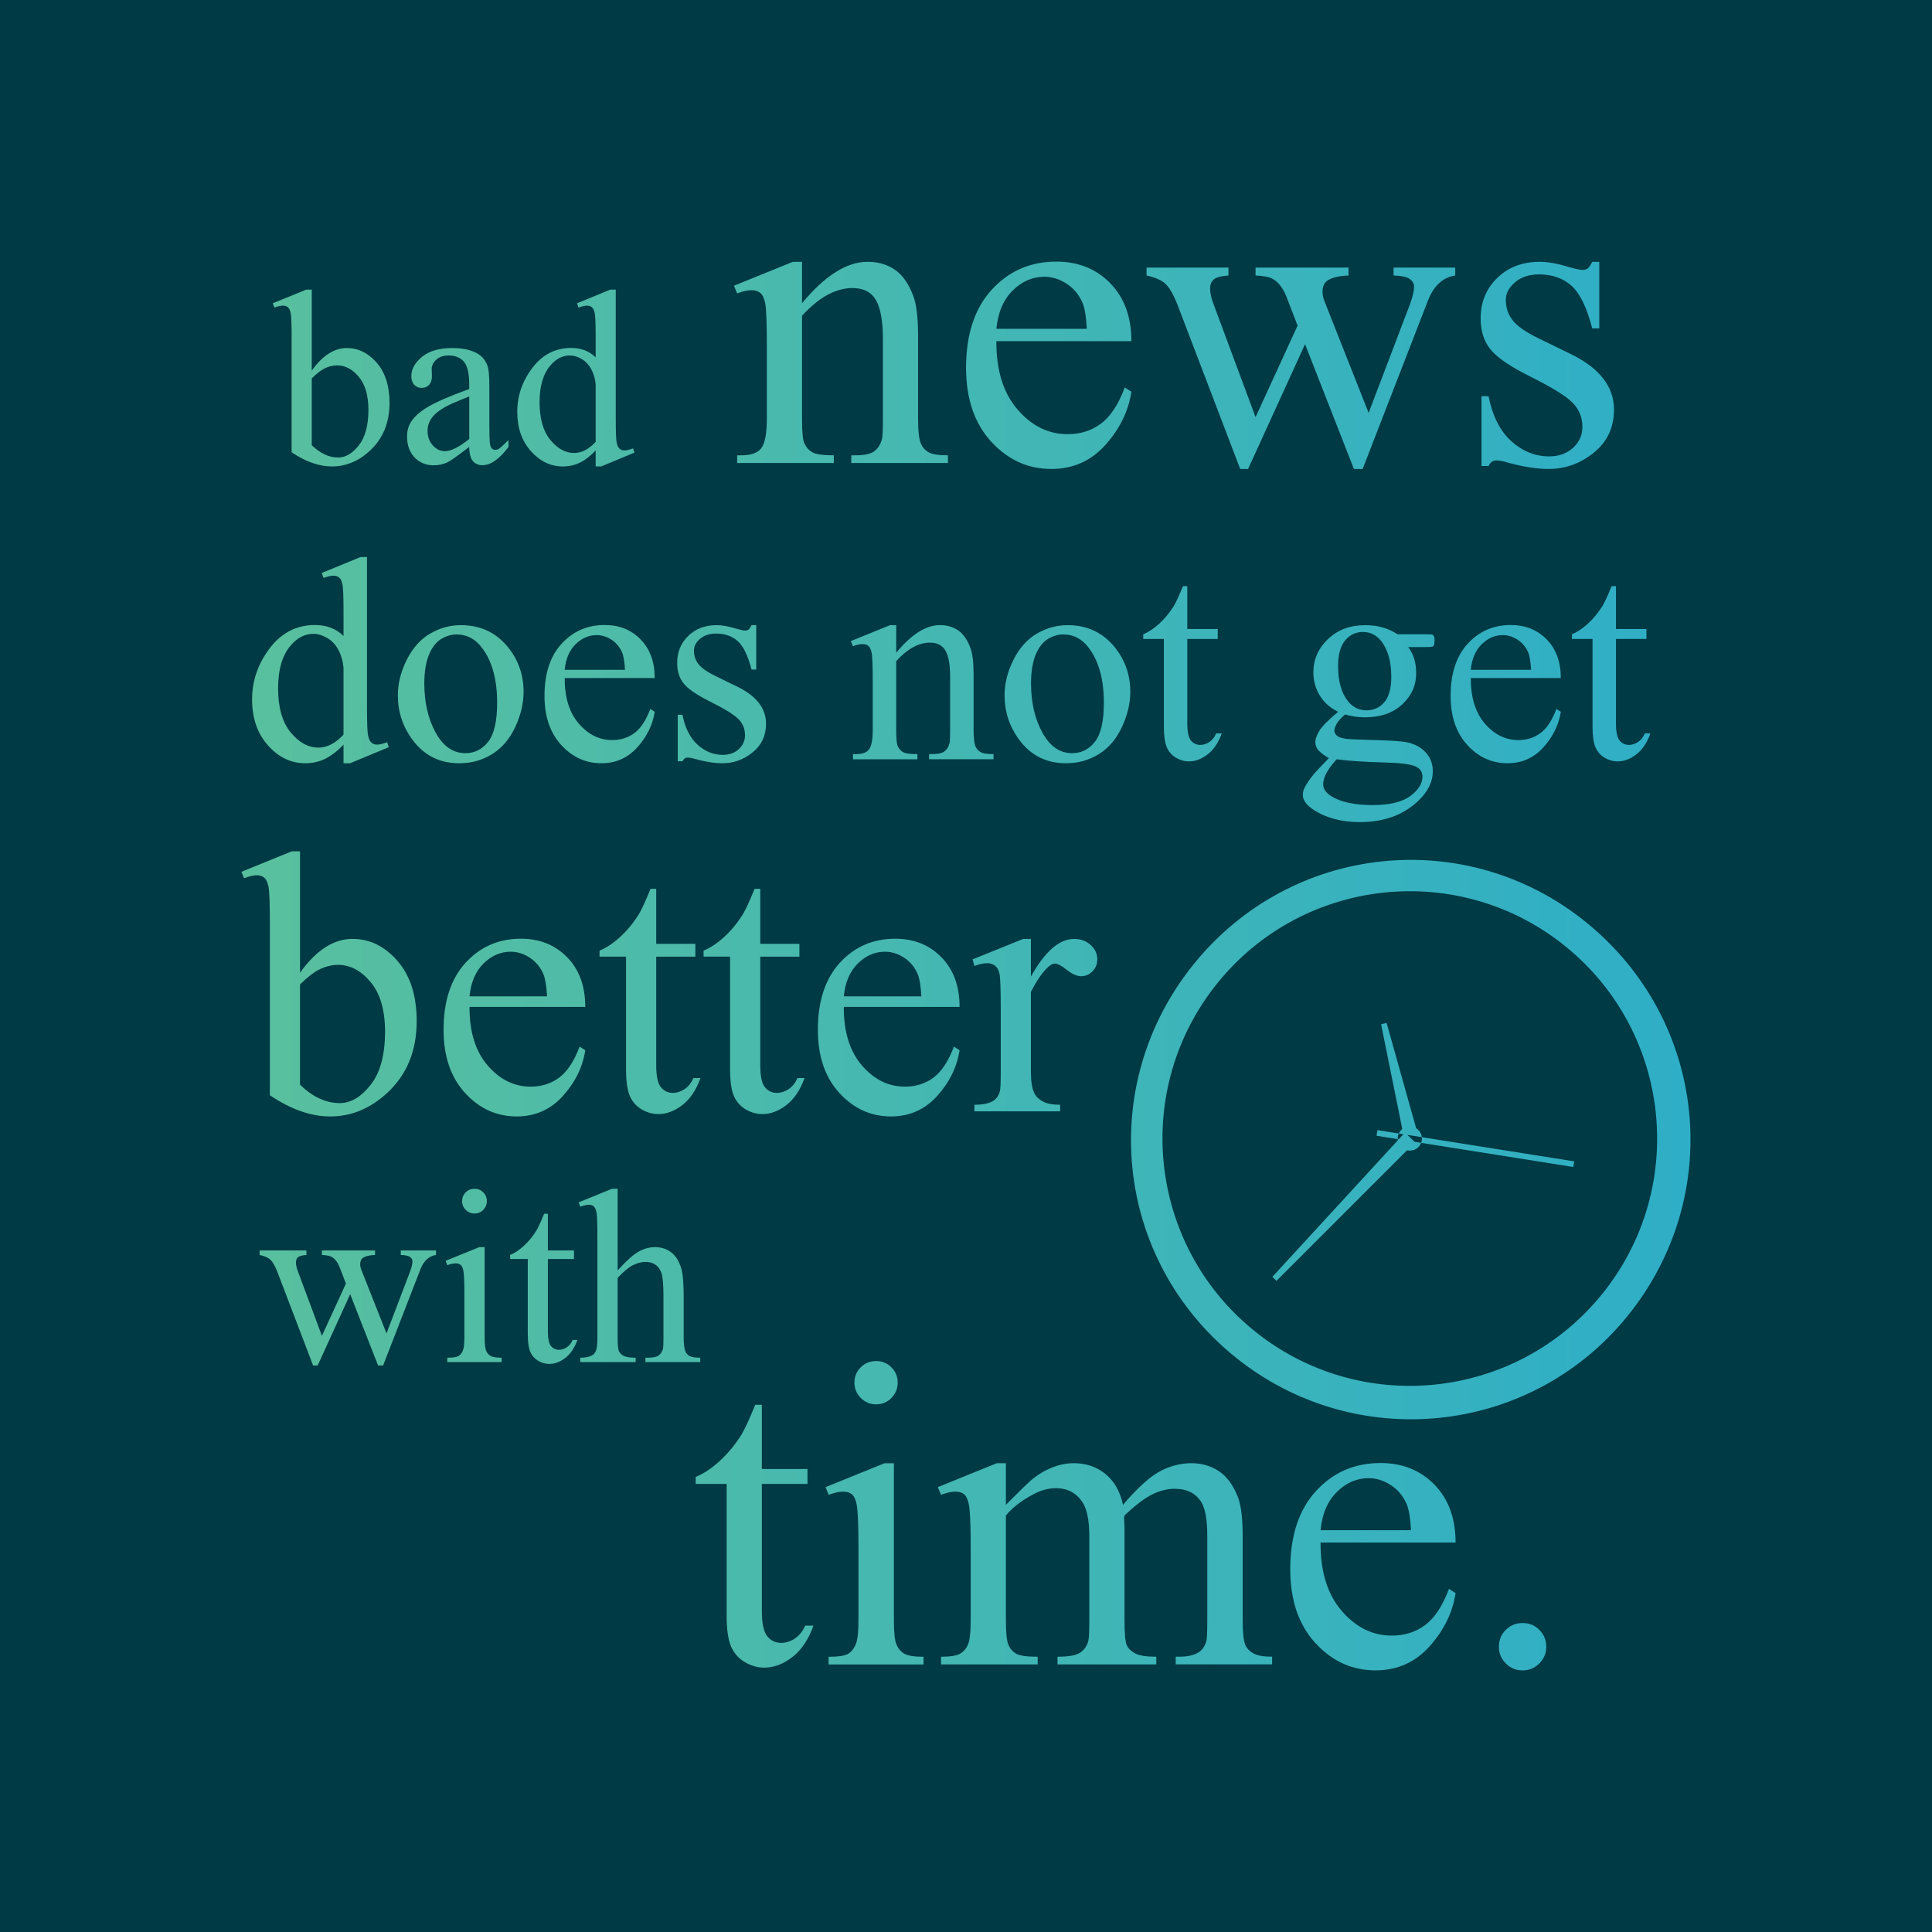
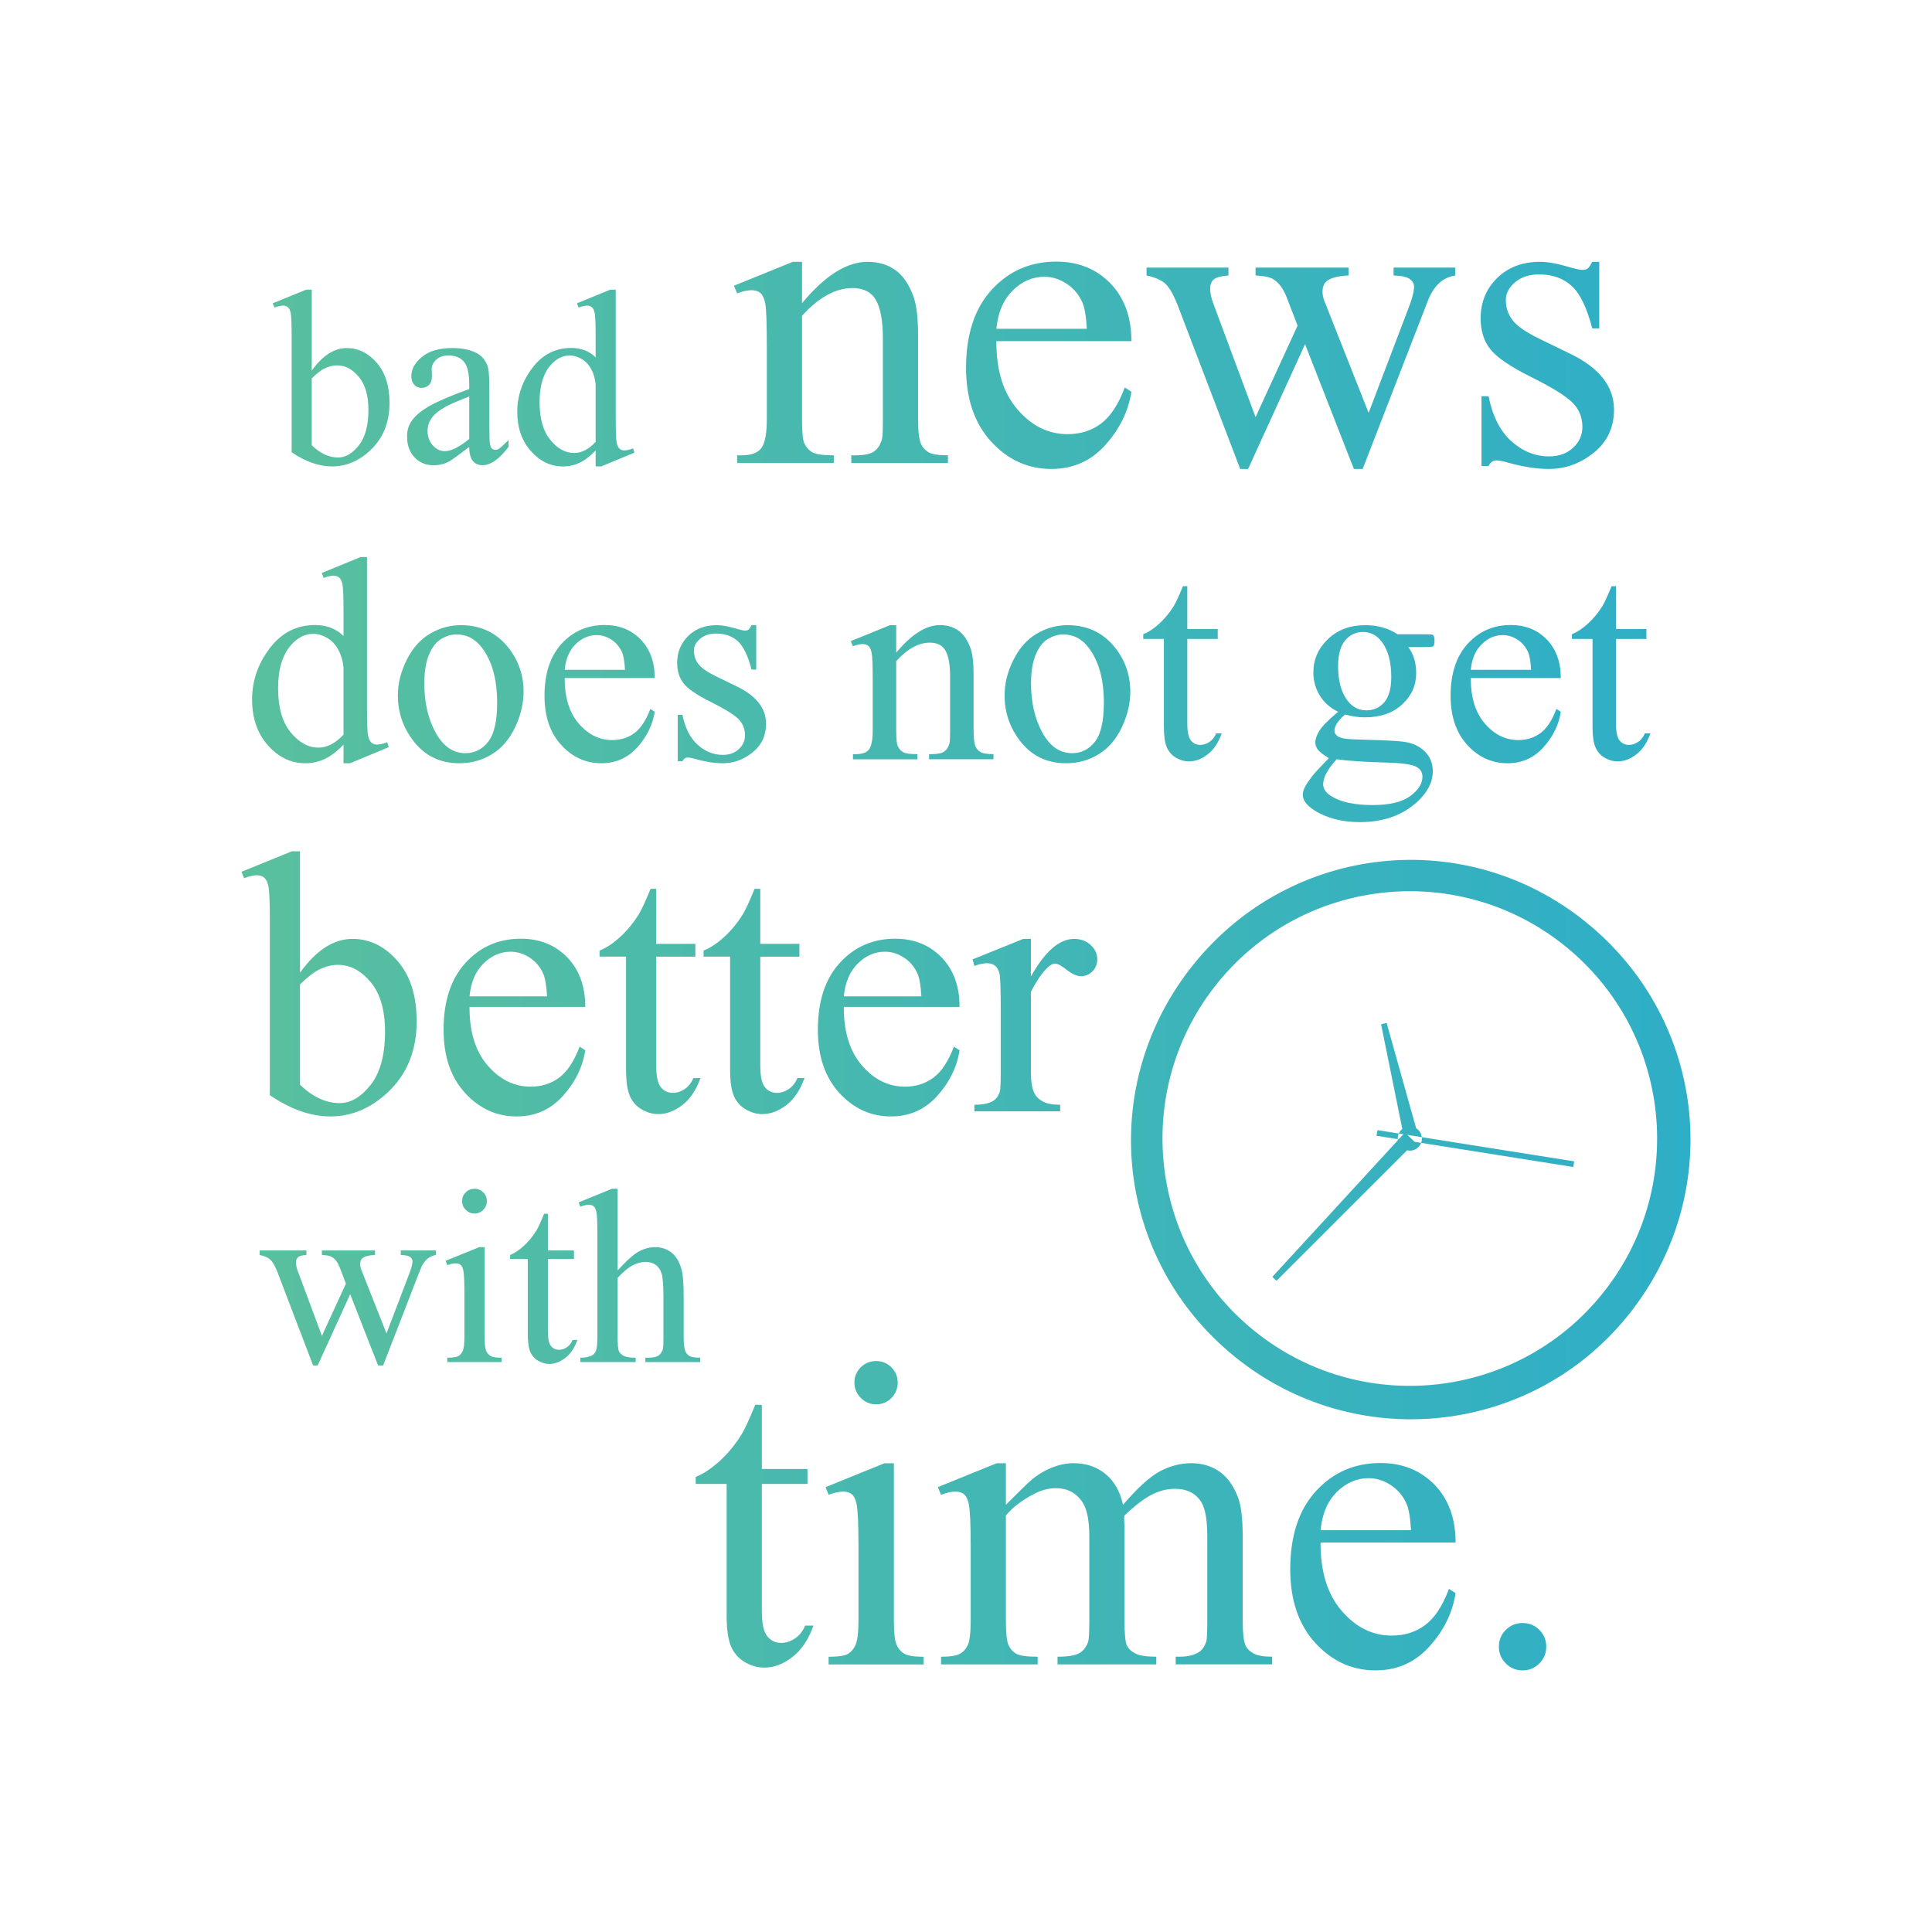
<svg xmlns="http://www.w3.org/2000/svg" id="Layer_1" viewBox="0 0 1440 1440">
  <defs>
    <style>.cls-1{fill:url(#linear-gradient);}.cls-2{fill:#003a44;isolation:isolate;}</style>
    <linearGradient id="linear-gradient" x1="180" y1="720" x2="1260" y2="720" gradientUnits="userSpaceOnUse">
      <stop offset="0" stop-color="#59c09e" />
      <stop offset="1" stop-color="#2eaec7" />
    </linearGradient>
  </defs>
-   <rect class="cls-2" width="1440" height="1440" />
-   <path class="cls-1" d="M1172.65,869.81l-146.66-23.28.67-4.2,146.66,23.28-.67,4.2ZM1212.67,981.39c-72.39,88.85-202.96,102.21-292.25,29.9-90-72.93-103.48-203.04-30.33-293.11,72.69-89.54,202.67-103.24,292.08-30.8,90.45,73.27,103.98,203.78,30.5,294.01ZM1167.13,705.62c-78.95-64.25-195.06-52.33-259.32,26.64-64.25,78.95-52.33,195.06,26.62,259.31,78.98,64.27,195.08,52.34,259.33-26.61,64.26-78.96,52.35-195.07-26.63-259.34ZM1043.78,842.91c-3.14,3.86-2.55,9.55,1.3,12.68,3.88,3.16,9.57,2.59,12.71-1.28,3.16-3.88,2.56-9.56-1.32-12.72-3.85-3.13-9.54-2.56-12.69,1.32ZM1033.5,762.44l-4.11.99,16.8,83,10.18-2.45-22.87-81.54ZM948.34,951.71l3.08,2.95,103.31-103.28-7.57-7.25-98.83,107.58ZM232.35,215.89h-4.09l-24.98,10.17,1.27,3.19c2.54-.97,4.66-1.45,6.36-1.45,1.45,0,2.67.39,3.64,1.18.97.79,1.68,2.27,2.13,4.46.45,2.18.68,7.99.68,17.44v86.22c5.21,3.52,10.32,6.15,15.31,7.91,5,1.76,9.92,2.64,14.77,2.64,10.36,0,19.75-3.88,28.17-11.63,9.81-9.02,14.72-20.92,14.72-35.71,0-12.66-3.18-22.64-9.54-29.94-6.36-7.3-13.81-10.95-22.35-10.95-9.33,0-18.02,5.6-26.08,16.81v-60.33ZM241.62,274.77c3.21-1.64,6.42-2.45,9.63-2.45,6.06,0,11.46,2.86,16.22,8.59,4.75,5.72,7.13,13.92,7.13,24.57,0,11.57-2.38,20.39-7.13,26.44-4.76,6.06-9.89,9.08-15.4,9.08-3.45,0-6.83-.77-10.13-2.32-3.3-1.54-6.5-3.83-9.59-6.86v-49.79c3.75-3.63,6.84-6.06,9.27-7.27ZM352.47,343.64c1.76,2.06,4.12,3.09,7.09,3.09,6.18,0,12.66-4.54,19.44-13.63v-5.09c-3.63,3.63-6.09,5.85-7.36,6.63-.72.42-1.57.64-2.54.64-.91,0-1.71-.3-2.41-.91-.69-.6-1.2-1.8-1.5-3.59-.3-1.78-.45-6.65-.45-14.58v-28.26c0-8.05-.54-13.38-1.64-15.99-1.69-4-4.33-6.94-7.9-8.81-4.73-2.49-10.78-3.73-18.17-3.73-9.64,0-17.11,2.18-22.45,6.54-5.33,4.36-7.99,9.15-7.99,14.36,0,2.73.71,4.88,2.13,6.45,1.42,1.57,3.25,2.36,5.5,2.36s4.17-.76,5.59-2.27c1.42-1.51,2.13-3.66,2.13-6.45l-.18-5.27c0-2.66,1.15-5.03,3.45-7.09,2.24-2.06,5.27-3.09,9.09-3.09,5.02,0,8.86,1.55,11.49,4.64,2.63,3.08,3.95,8.78,3.95,17.08v3.27c-14.29,5.21-24.52,9.63-30.66,13.26-6.15,3.64-10.47,7.52-12.95,11.63-1.82,2.97-2.73,6.48-2.73,10.54,0,6.43,1.86,11.6,5.58,15.54,3.73,3.93,8.47,5.9,14.22,5.9,3.69,0,7.18-.76,10.45-2.27,2.18-1.03,7.55-4.85,16.08-11.45.06,4.97.97,8.49,2.73,10.54ZM331.57,336.28c-3.39,0-6.39-1.44-8.99-4.32-2.6-2.88-3.9-6.5-3.9-10.86,0-3.46,1.03-6.63,3.09-9.54,2.06-2.91,5.48-5.69,10.27-8.36,2.66-1.51,8.57-4.09,17.71-7.72v31.71c-7.51,6.06-13.56,9.09-18.17,9.09ZM443.96,347.64h4.18l24.71-10.27-.99-3.18c-2.73,1.03-4.91,1.54-6.55,1.54-1.33,0-2.5-.42-3.5-1.27-.99-.85-1.72-2.35-2.18-4.5-.45-2.15-.68-8.1-.68-17.85v-96.22h-4.09l-24.8,10.17,1.18,3.19c2.61-.97,4.7-1.45,6.27-1.45,1.45,0,2.67.39,3.64,1.18.96.79,1.68,2.27,2.13,4.46.45,2.18.68,8.03.68,17.53v15.36c-4.78-4.66-10.85-7-18.17-7-11.81,0-21.47,4.95-28.99,14.86-7.51,9.91-11.26,20.82-11.26,32.76s3.39,21.7,10.17,29.3c6.79,7.6,14.72,11.41,23.81,11.41,4.48,0,8.66-.93,12.54-2.77,3.88-1.85,7.84-4.89,11.9-9.13v11.9ZM427.97,337.64c-6.55,0-12.48-3.25-17.81-9.77-5.33-6.51-7.99-15.88-7.99-28.12s2.76-21.32,8.27-27.62c4.18-4.78,8.93-7.18,14.26-7.18,2.85,0,5.77.86,8.77,2.59,3,1.72,5.41,4.29,7.22,7.67,1.82,3.4,2.91,7.15,3.27,11.27v42.89c-5.15,5.51-10.48,8.26-15.99,8.26ZM256.05,568.89h4.87l28.84-11.98-1.16-3.71c-3.19,1.2-5.73,1.8-7.64,1.8-1.55,0-2.91-.49-4.08-1.49-1.17-.99-2.01-2.74-2.54-5.24-.54-2.51-.8-9.45-.8-20.83v-112.26h-4.77l-28.94,11.87,1.38,3.71c3.03-1.13,5.48-1.69,7.31-1.69,1.69,0,3.11.46,4.24,1.38,1.13.92,1.96,2.65,2.49,5.19.53,2.54.8,9.37.8,20.46v17.91c-5.58-5.44-12.65-8.16-21.21-8.16-13.78,0-25.05,5.78-33.81,17.34-8.76,11.55-13.14,24.29-13.14,38.21s3.96,25.32,11.87,34.19c7.92,8.87,17.17,13.3,27.77,13.3,5.23,0,10.11-1.08,14.63-3.23,4.53-2.16,9.15-5.71,13.89-10.66v13.89ZM237.39,557.23c-7.64,0-14.56-3.8-20.78-11.4-6.22-7.59-9.33-18.53-9.33-32.81s3.22-24.87,9.64-32.22c4.88-5.58,10.42-8.38,16.64-8.38,3.32,0,6.74,1.01,10.23,3.02,3.49,2.01,6.31,5,8.42,8.96,2.12,3.96,3.39,8.34,3.82,13.15v50.03c-6.01,6.43-12.23,9.65-18.66,9.65ZM320.61,472.26c-7.21,4.2-13.02,10.71-17.44,19.51-4.42,8.8-6.63,17.65-6.63,26.55,0,12.23,3.64,23.25,10.92,33.08,8.62,11.66,20.24,17.49,34.87,17.49,8.98,0,17.12-2.26,24.44-6.79,7.31-4.52,13.05-11.24,17.22-20.14,4.17-8.91,6.26-17.71,6.26-26.39,0-12.37-3.78-23.32-11.34-32.86-8.91-11.17-20.71-16.75-35.41-16.75-8.06,0-15.69,2.1-22.89,6.31ZM359.4,483.02c7.42,9.9,11.14,23.47,11.14,40.71,0,13.79-2.23,23.5-6.68,29.15-4.46,5.66-10.11,8.49-16.96,8.49-9.18,0-16.59-5.12-22.21-15.37-5.61-10.25-8.43-22.44-8.43-36.57,0-8.76,1.17-15.94,3.5-21.52,2.34-5.58,5.39-9.49,9.17-11.71,3.78-2.22,7.54-3.34,11.29-3.34,7.77,0,14.17,3.39,19.19,10.17ZM487.98,505.39c0-12.02-3.49-21.61-10.49-28.78-6.99-7.18-15.94-10.76-26.82-10.76-12.86,0-23.55,4.65-32.06,13.94-8.52,9.29-12.77,22.25-12.77,38.85,0,15.33,4.15,27.55,12.46,36.62,8.3,9.08,18.29,13.62,29.94,13.62,10.74,0,19.68-3.97,26.82-11.92,7.14-7.95,11.44-16.77,12.93-26.45l-3.29-2.12c-3.18,8.48-7.12,14.47-11.82,17.97-4.7,3.49-10.23,5.24-16.59,5.24-9.54,0-17.85-4.1-24.91-12.29-7.06-8.2-10.56-19.51-10.49-33.92h67.1ZM428.99,480.21c4.63-4.56,9.87-6.84,15.74-6.84,3.82,0,7.48,1.13,10.97,3.39,3.5,2.26,6.13,5.37,7.9,9.33,1.13,2.54,1.87,6.92,2.23,13.14h-44.95c.78-8.13,3.48-14.47,8.11-19.03ZM560.17,465.96c-.85,1.7-1.59,2.79-2.23,3.29-.64.5-1.52.74-2.65.74-1.2,0-3.61-.53-7.21-1.59-5.44-1.63-10.07-2.44-13.89-2.44-8.69,0-15.78,2.69-21.26,8.06-5.48,5.37-8.21,12.05-8.21,20.04,0,6.15,1.59,11.24,4.77,15.26,3.18,4.1,9.9,8.69,20.14,13.78,10.24,5.09,17.08,9.3,20.51,12.61,3.43,3.32,5.14,7.42,5.14,12.3,0,4.03-1.54,7.47-4.61,10.34-3.07,2.86-7.04,4.29-11.92,4.29-6.93,0-13.18-2.51-18.76-7.53-5.58-5.02-9.37-12.47-11.34-22.36h-3.5v34.66h3.5c.92-1.84,2.19-2.76,3.81-2.76,1.49,0,3.39.35,5.73,1.06,7.63,2.12,14.41,3.18,20.35,3.18,8.27,0,15.74-2.7,22.42-8.11,6.68-5.41,10.01-12.53,10.01-21.36,0-11.45-7.17-20.67-21.51-27.67l-15.48-7.52c-6.72-3.25-11.17-6.33-13.36-9.23-2.26-2.82-3.39-6.21-3.39-10.17,0-3.18,1.52-6.08,4.56-8.69,3.04-2.61,7.03-3.92,11.98-3.92,6.5,0,11.86,1.87,16.06,5.61,4.2,3.75,7.65,10.81,10.34,21.2h3.49v-33.07h-3.49ZM667.97,465.96h-4.56l-29.26,11.87,1.59,3.82c2.76-1.06,5.12-1.59,7.1-1.59,1.84,0,3.3.46,4.4,1.38,1.1.92,1.91,2.65,2.44,5.19.53,2.54.8,9.65.8,21.31v36.04c0,7.07-.87,11.85-2.6,14.36-1.73,2.51-5.07,3.76-10.01,3.76h-2.12v3.82h48.02v-3.82c-5.3,0-8.81-.47-10.54-1.43-1.73-.95-3.09-2.45-4.09-4.51-.77-1.55-1.16-5.61-1.16-12.19v-51.2c8.34-9.19,16.71-13.78,25.12-13.78,5.44,0,9.31,2,11.61,5.99,2.3,3.99,3.45,10.4,3.45,19.24v39.75c0,5.58-.14,8.9-.43,9.96-.7,2.69-1.96,4.71-3.76,6.09-1.81,1.38-4.97,2.06-9.49,2.06h-2.01v3.82h48.02v-3.82c-4.66,0-7.86-.49-9.59-1.48-1.73-.99-2.98-2.37-3.76-4.14-.99-2.19-1.49-6.36-1.49-12.51v-41.45c0-8.76-.77-15.26-2.33-19.51-2.27-6.07-5.3-10.44-9.11-13.09-3.82-2.65-8.38-3.98-13.68-3.98-10.32,0-21.16,6.85-32.54,20.56v-20.56ZM772.82,472.26c-7.21,4.2-13.02,10.71-17.44,19.51-4.42,8.8-6.63,17.65-6.63,26.55,0,12.23,3.64,23.25,10.92,33.08,8.62,11.66,20.24,17.49,34.87,17.49,8.98,0,17.12-2.26,24.44-6.79,7.31-4.52,13.05-11.24,17.22-20.14,4.17-8.91,6.26-17.71,6.26-26.39,0-12.37-3.78-23.32-11.34-32.86-8.91-11.17-20.71-16.75-35.41-16.75-8.06,0-15.69,2.1-22.89,6.31ZM811.61,483.02c7.42,9.9,11.14,23.47,11.14,40.71,0,13.79-2.23,23.5-6.68,29.15-4.46,5.66-10.11,8.49-16.96,8.49-9.18,0-16.59-5.12-22.21-15.37-5.61-10.25-8.43-22.44-8.43-36.57,0-8.76,1.17-15.94,3.5-21.52,2.34-5.58,5.39-9.49,9.17-11.71,3.78-2.22,7.54-3.34,11.29-3.34,7.77,0,14.17,3.39,19.19,10.17ZM881.68,436.91c-2.9,7.14-5.16,12.05-6.78,14.74-3.19,5.09-6.8,9.49-10.87,13.19-4.06,3.71-8.04,6.34-11.92,7.9v3.5h15.37v65.29c0,7,.74,12.17,2.22,15.54,1.49,3.36,3.78,5.94,6.89,7.74,3.11,1.8,6.29,2.7,9.54,2.7,4.8,0,9.47-1.75,13.99-5.24,4.52-3.5,8.02-8.71,10.49-15.64h-4.14c-1.2,2.83-2.9,4.97-5.09,6.41-2.19,1.45-4.46,2.17-6.79,2.17-2.83,0-5.14-1.1-6.94-3.29-1.8-2.19-2.71-6.43-2.71-12.72v-62.96h22.69v-7.42h-22.69v-31.91h-3.29ZM983.39,544.61c-2.01,3.32-3.02,6.22-3.02,8.69,0,2.19.76,4.15,2.28,5.88,1.52,1.74,4.12,3.69,7.79,5.89-6.72,6.99-10.32,10.81-10.81,11.45-3.75,4.66-6.22,8.3-7.42,10.91-.78,1.7-1.17,3.39-1.17,5.09,0,3.81,2.65,7.49,7.95,11.02,9.4,6.15,20.92,9.22,34.56,9.22,17.74,0,32.12-5.16,43.14-15.47,7.49-7,11.24-14.49,11.24-22.48,0-5.79-1.96-10.67-5.88-14.63-3.92-3.95-9.17-6.4-15.74-7.31-4.31-.64-13.75-1.13-28.3-1.48-7.92-.21-12.87-.46-14.84-.74-3.39-.5-5.67-1.31-6.84-2.44-1.17-1.13-1.75-2.29-1.75-3.49,0-1.42.55-3.13,1.64-5.14,1.1-2.01,3.2-4.36,6.31-7.05,5.02,1.42,9.93,2.12,14.74,2.12,11.66,0,20.95-3.22,27.88-9.65,6.92-6.43,10.39-14.17,10.39-23.21,0-7.91-1.98-14.41-5.94-19.5h12.61c3.04,0,4.82-.11,5.36-.32.53-.21.9-.49,1.11-.85.35-.7.54-1.98.54-3.81,0-1.62-.21-2.76-.64-3.39-.21-.42-.57-.72-1.06-.9-.5-.18-2.26-.26-5.3-.26h-20.56c-6.79-4.52-14.8-6.79-24.06-6.79-11.31,0-20.58,3.46-27.82,10.39-7.25,6.92-10.87,15.2-10.87,24.8,0,6.29,1.59,12.04,4.77,17.23,3.18,5.19,7.74,9.24,13.68,12.14-7.28,6.08-11.93,10.78-13.94,14.1ZM1032.95,568.36c10.88.28,18.16,1.2,21.84,2.76,3.61,1.55,5.41,4.17,5.41,7.84,0,5.09-3.02,9.88-9.06,14.36-6.04,4.49-15.42,6.73-28.14,6.73-13.36,0-23.57-2.19-30.64-6.57-4.1-2.54-6.15-5.51-6.15-8.9,0-2.62.85-5.48,2.55-8.59,1.69-3.12,4.2-6.47,7.52-10.07,8.55,1.2,20.78,2.01,36.68,2.44ZM1029.66,478.04c4.88,6.36,7.31,15.16,7.31,26.39,0,8.62-1.73,14.95-5.19,18.98-3.46,4.03-7.88,6.04-13.25,6.04-5.66,0-10.32-2.34-13.99-7-4.81-6.15-7.21-14.8-7.21-25.97,0-8.62,1.76-15.01,5.3-19.19,3.53-4.17,7.91-6.25,13.14-6.25,5.65,0,10.28,2.33,13.89,6.99ZM1163.33,505.39c0-12.02-3.49-21.61-10.49-28.78-6.99-7.18-15.94-10.76-26.82-10.76-12.86,0-23.55,4.65-32.06,13.94-8.52,9.29-12.77,22.25-12.77,38.85,0,15.33,4.15,27.55,12.46,36.62,8.3,9.08,18.29,13.62,29.94,13.62,10.74,0,19.68-3.97,26.82-11.92,7.14-7.95,11.44-16.77,12.93-26.45l-3.29-2.12c-3.18,8.48-7.12,14.47-11.82,17.97-4.7,3.49-10.23,5.24-16.59,5.24-9.54,0-17.85-4.1-24.91-12.29-7.06-8.2-10.56-19.51-10.49-33.92h67.1ZM1104.35,480.21c4.63-4.56,9.87-6.84,15.74-6.84,3.82,0,7.48,1.13,10.97,3.39,3.5,2.26,6.13,5.37,7.9,9.33,1.13,2.54,1.87,6.92,2.23,13.14h-44.95c.78-8.13,3.48-14.47,8.11-19.03ZM1201.18,436.91c-2.9,7.14-5.16,12.05-6.78,14.74-3.19,5.09-6.8,9.49-10.87,13.19-4.06,3.71-8.04,6.34-11.92,7.9v3.5h15.37v65.29c0,7,.74,12.17,2.22,15.54,1.49,3.36,3.78,5.94,6.89,7.74,3.11,1.8,6.29,2.7,9.54,2.7,4.8,0,9.47-1.75,13.99-5.24,4.52-3.5,8.02-8.71,10.49-15.64h-4.14c-1.2,2.83-2.9,4.97-5.09,6.41-2.19,1.45-4.46,2.17-6.79,2.17-2.83,0-5.14-1.1-6.94-3.29-1.8-2.19-2.71-6.43-2.71-12.72v-62.96h22.69v-7.42h-22.69v-31.91h-3.29ZM193.5,935.37c3.63.79,6.29,1.95,7.99,3.49,1.69,1.55,3.42,4.53,5.18,8.95l26.71,69.96h3.37l24.26-53.15,20.8,53.15h3.73l27.8-71.69c2.48-6.36,6.36-9.93,11.63-10.72v-3.36h-26.26v3.36c3.46.12,5.77.64,6.95,1.54,1.18.91,1.78,1.94,1.78,3.09,0,1.94-.61,4.54-1.82,7.81l-17.54,46.07-18.9-47.79c-.48-1.27-.73-2.51-.73-3.73,0-2.12.6-3.66,1.82-4.63,1.82-1.39,4.9-2.18,9.27-2.36v-3.36h-39.61v3.36c3.63.18,6.12.69,7.45,1.54,2.37,1.4,4.27,3.91,5.73,7.54l4.72,12.27-17.9,38.98-17.81-47.88c-1.03-2.66-1.55-4.93-1.55-6.81,0-1.7.5-3,1.5-3.91,1-.91,3.1-1.49,6.32-1.72v-3.36h-34.89v3.36ZM357.22,929.55l-25.08,10.18,1.27,3.27c2.42-.91,4.48-1.36,6.18-1.36,1.57,0,2.81.38,3.73,1.13.91.76,1.57,2.11,2,4.04.55,2.67.82,8.52.82,17.54v32.08c0,5.15-.41,8.63-1.23,10.45-.82,1.81-1.92,3.12-3.32,3.9-1.39.79-4.12,1.18-8.18,1.18v3.27h40.44v-3.27c-3.94,0-6.65-.42-8.13-1.27-1.49-.85-2.61-2.13-3.36-3.86-.76-1.73-1.14-5.19-1.14-10.4v-66.87h-4ZM347.1,888.71c-1.79,1.79-2.68,3.95-2.68,6.5s.91,4.72,2.73,6.54c1.82,1.82,4,2.73,6.54,2.73s4.71-.91,6.5-2.73c1.79-1.82,2.68-4,2.68-6.54s-.89-4.71-2.68-6.5c-1.79-1.78-3.95-2.68-6.5-2.68s-4.8.89-6.58,2.68ZM405.56,904.66c-2.49,6.12-4.43,10.33-5.82,12.63-2.73,4.36-5.83,8.13-9.31,11.31-3.49,3.18-6.89,5.44-10.22,6.77v3h13.17v55.97c0,5.99.64,10.44,1.91,13.31,1.27,2.88,3.24,5.09,5.9,6.63,2.66,1.55,5.39,2.32,8.18,2.32,4.12,0,8.12-1.5,12-4.49,3.87-3,6.87-7.47,8.99-13.4h-3.54c-1.03,2.42-2.49,4.26-4.36,5.5-1.88,1.24-3.81,1.86-5.82,1.86-2.42,0-4.41-.94-5.95-2.82-1.55-1.88-2.32-5.51-2.32-10.9v-53.97h19.44v-6.36h-19.44v-27.35h-2.81ZM456.17,886.03l-24.9,10.17,1.27,3.19c2.85-.97,4.9-1.45,6.17-1.45,1.57,0,2.83.39,3.77,1.18s1.64,2.27,2.09,4.46c.46,2.18.69,8.03.69,17.53v75.33c0,5.21-.37,8.66-1.1,10.35-.72,1.7-1.69,2.85-2.91,3.46-2.11,1.15-5.02,1.72-8.72,1.72v3.27h41.25v-3.27c-4.24,0-7.22-.47-8.95-1.41-1.72-.94-2.91-2.1-3.54-3.49-.64-1.4-.95-4.94-.95-10.63v-43.98c4.48-4.78,8.33-7.96,11.54-9.54,3.21-1.57,6.3-2.37,9.27-2.37s5.39.72,7.45,2.14c2.06,1.42,3.56,3.56,4.49,6.4.94,2.85,1.41,8.81,1.41,17.9v29.44c0,4.72-.09,7.57-.27,8.54-.6,2.3-1.67,4.04-3.18,5.22-1.52,1.18-4.21,1.77-8.09,1.77h-1.91v3.27h40.88v-3.27c-3.87,0-6.54-.42-7.99-1.27-1.45-.85-2.48-2-3.09-3.46-.84-1.93-1.27-5.54-1.27-10.81v-29.44c0-10.3-.57-17.39-1.72-21.26-1.64-5.57-4.15-9.66-7.54-12.26-3.39-2.61-7.45-3.91-12.17-3.91-3.94,0-7.87,1.04-11.81,3.13-3.93,2.09-9.27,6.83-15.99,14.22v-60.87h-4.18ZM562.9,1047.05c-4.35,10.71-7.74,18.07-10.18,22.1-4.77,7.63-10.2,14.23-16.3,19.8-6.1,5.56-12.06,9.52-17.89,11.85v5.24h23.06v97.95c0,10.49,1.11,18.26,3.34,23.3,2.23,5.04,5.67,8.9,10.34,11.61,4.66,2.7,9.44,4.05,14.31,4.05,7.21,0,14.2-2.62,20.99-7.87,6.79-5.25,12.03-13.07,15.74-23.45h-6.2c-1.81,4.24-4.35,7.45-7.64,9.62-3.29,2.17-6.68,3.26-10.17,3.26-4.24,0-7.71-1.64-10.42-4.93-2.7-3.29-4.05-9.65-4.05-19.09v-94.45h34.03v-11.13h-34.03v-47.86h-4.93ZM659.26,1090.61l-43.89,17.81,2.22,5.73c4.24-1.59,7.84-2.39,10.81-2.39,2.76,0,4.93.66,6.52,1.99,1.59,1.32,2.75,3.68,3.49,7.08.96,4.66,1.44,14.89,1.44,30.69v56.13c0,9.01-.72,15.11-2.15,18.29-1.44,3.18-3.37,5.46-5.8,6.84-2.44,1.38-7.21,2.07-14.31,2.07v5.72h70.76v-5.72c-6.89,0-11.63-.74-14.23-2.23-2.59-1.49-4.56-3.74-5.88-6.76-1.33-3.02-1.99-9.08-1.99-18.2v-117.03h-6.99ZM641.52,1019.14c-3.13,3.13-4.69,6.92-4.69,11.37s1.59,8.26,4.77,11.45c3.18,3.18,6.99,4.76,11.44,4.76s8.25-1.59,11.37-4.76c3.12-3.19,4.69-7,4.69-11.45s-1.57-8.24-4.69-11.37c-3.13-3.13-6.92-4.69-11.37-4.69s-8.4,1.56-11.53,4.69ZM749.73,1090.61h-6.84l-43.89,17.81,2.39,5.73c4.14-1.59,7.69-2.39,10.66-2.39,2.76,0,4.93.66,6.51,1.99,1.59,1.32,2.76,3.73,3.5,7.23.96,4.66,1.44,15,1.44,31.01v55.65c0,9.01-.69,15.08-2.07,18.2-1.38,3.13-3.39,5.41-6.04,6.84-2.65,1.43-7.31,2.15-13.99,2.15v5.72h72.03v-5.72c-7.95,0-13.22-.72-15.82-2.15-2.6-1.44-4.56-3.58-5.89-6.44-1.32-2.86-1.98-9.06-1.98-18.61v-78.07c4.76-5.83,11.55-11.08,20.35-15.74,5.61-3.07,11.29-4.61,17.01-4.61,8.37,0,14.89,3.39,19.56,10.17,3.5,5.2,5.25,13.73,5.25,25.6v62.65c0,8.69-.27,13.94-.8,15.74-1.16,3.81-3.26,6.68-6.28,8.59-3.02,1.91-8.56,2.86-16.61,2.86v5.72h73.62v-5.72c-7.42,0-12.66-.82-15.74-2.47-3.08-1.64-5.17-3.68-6.28-6.12-1.11-2.44-1.67-8.64-1.67-18.61v-69.49l-.32-6.84.32-1.75c8.05-7.63,14.92-12.85,20.59-15.66,5.67-2.81,11.31-4.22,16.93-4.22,9.11,0,15.74,3.4,19.88,10.18,2.86,4.88,4.29,13.25,4.29,25.12v62.65c0,8.49-.21,13.62-.64,15.42-1.06,3.71-2.81,6.41-5.25,8.11-3.5,2.44-8.37,3.66-14.63,3.66h-3.02v5.72h71.87v-5.72c-6.46,0-11.13-.82-13.99-2.47-2.86-1.64-4.82-3.63-5.89-5.96-1.38-3.39-2.06-9.64-2.06-18.76v-62.65c0-13.14-1.17-22.79-3.5-28.94-3.49-9.01-8.24-15.5-14.23-19.48-5.99-3.97-12.85-5.96-20.59-5.96s-15.69,1.99-23.21,5.96c-7.53,3.98-16.75,12.32-27.66,25.05-2.23-10.07-6.63-17.76-13.2-23.06-6.57-5.3-14.41-7.95-23.53-7.95-5.41,0-10.87,1.11-16.38,3.34-5.51,2.22-10.66,5.35-15.43,9.38-1.91,1.59-8.16,7.69-18.76,18.29v-31.01ZM1084.91,1149.76c0-18.02-5.25-32.41-15.74-43.17-10.49-10.76-23.91-16.14-40.23-16.14-19.29,0-35.33,6.97-48.1,20.91-12.78,13.94-19.16,33.36-19.16,58.28,0,23,6.23,41.32,18.68,54.93,12.46,13.62,27.43,20.43,44.92,20.43,16.11,0,29.52-5.96,40.23-17.89,10.71-11.92,17.17-25.15,19.4-39.67l-4.93-3.18c-4.77,12.72-10.68,21.7-17.73,26.95-7.05,5.25-15.34,7.87-24.88,7.87-14.31,0-26.77-6.15-37.36-18.44-10.61-12.3-15.85-29.26-15.74-50.89h100.65ZM996.43,1112c6.94-6.84,14.81-10.26,23.61-10.26,5.73,0,11.21,1.7,16.46,5.09,5.25,3.39,9.2,8.06,11.85,13.99,1.69,3.81,2.81,10.39,3.34,19.71h-67.41c1.16-12.19,5.22-21.7,12.16-28.54ZM1122.36,1214.8c-3.45,3.39-5.17,7.58-5.17,12.56s1.72,9.04,5.17,12.48c3.44,3.44,7.6,5.17,12.48,5.17s9.03-1.72,12.48-5.17c3.44-3.44,5.17-7.6,5.17-12.48s-1.7-9.03-5.09-12.48c-3.39-3.44-7.58-5.17-12.56-5.17s-9.04,1.7-12.48,5.09ZM597.78,195.15h-6.84l-43.89,17.81,2.39,5.72c4.14-1.59,7.69-2.38,10.66-2.38,2.75,0,4.95.69,6.6,2.06s2.86,3.97,3.66,7.79c.79,3.81,1.19,14.46,1.19,31.96v54.06c0,10.6-1.3,17.78-3.9,21.55-2.59,3.76-7.6,5.64-15.03,5.64h-3.18v5.73h72.03v-5.73c-7.95,0-13.22-.71-15.82-2.15-2.6-1.43-4.64-3.68-6.12-6.75-1.16-2.33-1.75-8.43-1.75-18.29v-76.8c12.51-13.78,25.07-20.67,37.69-20.67,8.16,0,13.97,3,17.41,8.98,3.44,5.99,5.17,15.61,5.17,28.86v59.63c0,8.37-.21,13.36-.64,14.94-1.06,4.03-2.94,7.08-5.65,9.15-2.7,2.06-7.45,3.1-14.23,3.1h-3.02v5.73h72.03v-5.73c-7,0-11.8-.74-14.39-2.22-2.6-1.49-4.48-3.55-5.65-6.2-1.49-3.29-2.23-9.54-2.23-18.76v-62.17c0-13.14-1.16-22.9-3.5-29.26-3.39-9.11-7.95-15.66-13.67-19.64-5.72-3.97-12.56-5.96-20.51-5.96-15.48,0-31.75,10.29-48.81,30.84v-30.84ZM843.28,254.3c0-18.02-5.25-32.41-15.74-43.17-10.49-10.76-23.91-16.14-40.23-16.14-19.29,0-35.33,6.97-48.1,20.9-12.78,13.94-19.16,33.37-19.16,58.28,0,23.01,6.23,41.32,18.68,54.94,12.46,13.62,27.43,20.43,44.92,20.43,16.11,0,29.52-5.96,40.23-17.89,10.71-11.92,17.17-25.15,19.4-39.67l-4.93-3.19c-4.77,12.72-10.68,21.71-17.73,26.95-7.05,5.25-15.34,7.87-24.88,7.87-14.31,0-26.77-6.15-37.36-18.45-10.61-12.29-15.85-29.26-15.74-50.88h100.65ZM754.8,216.53c6.94-6.84,14.81-10.25,23.61-10.25,5.73,0,11.21,1.7,16.46,5.09,5.25,3.4,9.2,8.06,11.85,13.99,1.69,3.82,2.81,10.39,3.34,19.72h-67.41c1.16-12.19,5.22-21.7,12.16-28.55ZM854.57,205.33c6.36,1.38,11.03,3.42,13.99,6.12,2.97,2.71,5.99,7.92,9.06,15.66l46.75,122.44h5.88l42.46-93.01,36.41,93.01h6.51l48.66-125.46c4.35-11.13,11.14-17.38,20.36-18.76v-5.89h-45.96v5.89c6.04.21,10.1,1.11,12.17,2.7,2.06,1.59,3.1,3.39,3.1,5.41,0,3.39-1.06,7.95-3.18,13.67l-30.69,80.61-33.07-83.64c-.85-2.22-1.28-4.39-1.28-6.51,0-3.71,1.06-6.41,3.19-8.11,3.18-2.44,8.59-3.81,16.21-4.13v-5.89h-69.32v5.89c6.36.31,10.7,1.21,13.04,2.7,4.14,2.44,7.47,6.84,10.01,13.2l8.27,21.46-31.32,68.21-31.16-83.8c-1.81-4.66-2.71-8.64-2.71-11.92,0-2.97.87-5.25,2.62-6.84,1.75-1.59,5.43-2.6,11.05-3.02v-5.89h-61.06v5.89ZM1186.74,195.15c-1.27,2.54-2.38,4.19-3.34,4.93-.96.74-2.28,1.11-3.98,1.11-1.8,0-5.4-.79-10.81-2.39-8.16-2.44-15.11-3.66-20.83-3.66-13.04,0-23.67,4.03-31.88,12.09-8.21,8.06-12.32,18.07-12.32,30.05,0,9.22,2.39,16.86,7.16,22.9,4.77,6.14,14.84,13.04,30.21,20.67,15.37,7.64,25.63,13.94,30.77,18.92,5.14,4.99,7.71,11.14,7.71,18.45,0,6.04-2.3,11.21-6.91,15.5-4.61,4.29-10.57,6.44-17.89,6.44-10.39,0-19.77-3.76-28.14-11.29-8.38-7.52-14.05-18.71-17.01-33.55h-5.25v51.99h5.25c1.37-2.75,3.29-4.13,5.72-4.13,2.23,0,5.09.53,8.59,1.59,11.45,3.18,21.63,4.77,30.53,4.77,12.41,0,23.61-4.05,33.63-12.16,10.01-8.11,15.03-18.79,15.03-32.04,0-17.18-10.76-31.01-32.28-41.5l-23.21-11.29c-10.07-4.87-16.75-9.49-20.04-13.84-3.39-4.24-5.09-9.32-5.09-15.26,0-4.77,2.28-9.11,6.84-13.04,4.56-3.92,10.55-5.89,17.97-5.89,9.75,0,17.78,2.81,24.09,8.43,6.3,5.62,11.47,16.22,15.5,31.8h5.25v-49.61h-5.25ZM223.61,634.53h-6.13l-37.48,15.26,1.91,4.76c3.81-1.45,6.99-2.18,9.54-2.18,2.18,0,4,.59,5.45,1.77,1.45,1.18,2.52,3.41,3.2,6.68.69,3.27,1.03,12,1.03,26.17v129.33c7.81,5.27,15.47,9.23,22.96,11.86,7.5,2.64,14.88,3.95,22.15,3.95,15.54,0,29.62-5.82,42.25-17.44,14.72-13.54,22.08-31.4,22.08-53.57,0-18.98-4.76-33.95-14.31-44.91-9.54-10.95-20.72-16.42-33.52-16.42-14,0-27.04,8.4-39.12,25.22v-90.5ZM237.51,722.84c4.82-2.45,9.63-3.68,14.45-3.68,9.08,0,17.2,4.3,24.33,12.88,7.13,8.59,10.7,20.87,10.7,36.86,0,17.36-3.57,30.58-10.7,39.66-7.13,9.09-14.84,13.63-23.1,13.63-5.18,0-10.25-1.16-15.2-3.47-4.95-2.32-9.74-5.74-14.38-10.29v-74.69c5.63-5.45,10.27-9.08,13.9-10.9ZM436.23,750.5c0-15.44-4.5-27.78-13.5-37-8.99-9.22-20.49-13.84-34.48-13.84-16.54,0-30.28,5.98-41.22,17.92-10.95,11.95-16.42,28.6-16.42,49.95,0,19.71,5.33,35.41,16.01,47.09,10.68,11.68,23.51,17.51,38.5,17.51,13.81,0,25.3-5.11,34.48-15.33,9.18-10.22,14.72-21.55,16.63-34l-4.22-2.73c-4.09,10.9-9.16,18.6-15.2,23.1-6.04,4.49-13.15,6.75-21.33,6.75-12.27,0-22.94-5.27-32.03-15.81-9.09-10.54-13.58-25.08-13.5-43.62h86.27ZM360.38,718.14c5.95-5.86,12.7-8.79,20.24-8.79,4.9,0,9.61,1.45,14.11,4.36,4.49,2.91,7.88,6.91,10.15,12,1.45,3.27,2.4,8.91,2.86,16.9h-57.79c1-10.45,4.48-18.61,10.43-24.47ZM484.88,662.46c-3.73,9.18-6.63,15.49-8.72,18.95-4.09,6.54-8.74,12.2-13.97,16.97-5.22,4.76-10.34,8.15-15.33,10.15v4.49h19.76v83.96c0,8.99.95,15.65,2.86,19.97,1.91,4.32,4.86,7.63,8.86,9.95,4,2.32,8.08,3.48,12.26,3.48,6.18,0,12.17-2.25,17.99-6.75,5.82-4.5,10.32-11.2,13.5-20.1h-5.31c-1.55,3.64-3.73,6.38-6.55,8.25-2.81,1.86-5.72,2.79-8.72,2.79-3.64,0-6.62-1.41-8.93-4.22-2.32-2.82-3.47-8.27-3.47-16.36v-80.95h29.17v-9.54h-29.17v-41.02h-4.22ZM562.43,662.46c-3.73,9.18-6.63,15.49-8.72,18.95-4.09,6.54-8.74,12.2-13.97,16.97-5.22,4.76-10.34,8.15-15.33,10.15v4.49h19.76v83.96c0,8.99.95,15.65,2.86,19.97,1.91,4.32,4.86,7.63,8.86,9.95,4,2.32,8.08,3.48,12.26,3.48,6.18,0,12.17-2.25,17.99-6.75,5.82-4.5,10.32-11.2,13.5-20.1h-5.31c-1.55,3.64-3.73,6.38-6.55,8.25-2.81,1.86-5.72,2.79-8.72,2.79-3.64,0-6.62-1.41-8.93-4.22-2.32-2.82-3.47-8.27-3.47-16.36v-80.95h29.17v-9.54h-29.17v-41.02h-4.22ZM715.21,750.5c0-15.44-4.5-27.78-13.5-37-8.99-9.22-20.49-13.84-34.48-13.84-16.54,0-30.28,5.98-41.22,17.92-10.95,11.95-16.42,28.6-16.42,49.95,0,19.71,5.33,35.41,16.01,47.09,10.68,11.68,23.51,17.51,38.5,17.51,13.81,0,25.3-5.11,34.48-15.33,9.18-10.22,14.72-21.55,16.63-34l-4.22-2.73c-4.09,10.9-9.16,18.6-15.2,23.1-6.04,4.49-13.15,6.75-21.33,6.75-12.27,0-22.94-5.27-32.03-15.81-9.09-10.54-13.58-25.08-13.5-43.62h86.27ZM639.37,718.14c5.95-5.86,12.7-8.79,20.24-8.79,4.9,0,9.61,1.45,14.11,4.36,4.49,2.91,7.88,6.91,10.15,12,1.45,3.27,2.4,8.91,2.86,16.9h-57.79c1-10.45,4.48-18.61,10.43-24.47ZM762.64,699.81l-37.75,15.26,1.37,4.9c3.54-1.36,6.72-2.04,9.54-2.04,2.36,0,4.34.64,5.93,1.91,1.59,1.27,2.68,3.29,3.27,6.06.59,2.78.89,11.43.89,25.97v48.38c0,7.27-.23,11.68-.68,13.22-.91,3.18-2.51,5.5-4.77,6.95-3.09,2-7.82,3-14.18,3v4.91h63.92v-4.91c-5.63,0-9.95-.82-12.95-2.45-3-1.64-5.09-3.68-6.27-6.14-1.73-3.54-2.59-8.77-2.59-15.67v-59.83c4.36-8.54,8.59-14.67,12.68-18.4,1.91-1.82,3.68-2.73,5.32-2.73,1.91,0,4.83,1.57,8.79,4.7,3.95,3.13,7.52,4.7,10.7,4.7s6.09-1.23,8.45-3.68c2.36-2.45,3.54-5.45,3.54-8.99,0-4-1.64-7.52-4.9-10.56-3.27-3.04-7.41-4.56-12.41-4.56-10.99,0-21.72,9.36-32.17,28.07v-28.07h-5.72Z" />
+   <path class="cls-1" d="M1172.65,869.81l-146.66-23.28.67-4.2,146.66,23.28-.67,4.2ZM1212.67,981.39c-72.39,88.85-202.96,102.21-292.25,29.9-90-72.93-103.48-203.04-30.33-293.11,72.69-89.54,202.67-103.24,292.08-30.8,90.45,73.27,103.98,203.78,30.5,294.01ZM1167.13,705.62c-78.95-64.25-195.06-52.33-259.32,26.64-64.25,78.95-52.33,195.06,26.62,259.31,78.98,64.27,195.08,52.34,259.33-26.61,64.26-78.96,52.35-195.07-26.63-259.34ZM1043.78,842.91c-3.14,3.86-2.55,9.55,1.3,12.68,3.88,3.16,9.57,2.59,12.71-1.28,3.16-3.88,2.56-9.56-1.32-12.72-3.85-3.13-9.54-2.56-12.69,1.32ZM1033.5,762.44l-4.11.99,16.8,83,10.18-2.45-22.87-81.54ZM948.34,951.71l3.08,2.95,103.31-103.28-7.57-7.25-98.83,107.58ZM232.35,215.89h-4.09l-24.98,10.17,1.27,3.19c2.54-.97,4.66-1.45,6.36-1.45,1.45,0,2.67.39,3.64,1.18.97.79,1.68,2.27,2.13,4.46.45,2.18.68,7.99.68,17.44v86.22c5.21,3.52,10.32,6.15,15.31,7.91,5,1.76,9.92,2.64,14.77,2.64,10.36,0,19.75-3.88,28.17-11.63,9.81-9.02,14.72-20.92,14.72-35.71,0-12.66-3.18-22.64-9.54-29.94-6.36-7.3-13.81-10.95-22.35-10.95-9.33,0-18.02,5.6-26.08,16.81v-60.33ZM241.62,274.77c3.21-1.64,6.42-2.45,9.63-2.45,6.06,0,11.46,2.86,16.22,8.59,4.75,5.72,7.13,13.92,7.13,24.57,0,11.57-2.38,20.39-7.13,26.44-4.76,6.06-9.89,9.08-15.4,9.08-3.45,0-6.83-.77-10.13-2.32-3.3-1.54-6.5-3.83-9.59-6.86v-49.79c3.75-3.63,6.84-6.06,9.27-7.27ZM352.47,343.64c1.76,2.06,4.12,3.09,7.09,3.09,6.18,0,12.66-4.54,19.44-13.63v-5.09c-3.63,3.63-6.09,5.85-7.36,6.63-.72.42-1.57.64-2.54.64-.91,0-1.71-.3-2.41-.91-.69-.6-1.2-1.8-1.5-3.59-.3-1.78-.45-6.65-.45-14.58v-28.26c0-8.05-.54-13.38-1.64-15.99-1.69-4-4.33-6.94-7.9-8.81-4.73-2.49-10.78-3.73-18.17-3.73-9.64,0-17.11,2.18-22.45,6.54-5.33,4.36-7.99,9.15-7.99,14.36,0,2.73.71,4.88,2.13,6.45,1.42,1.57,3.25,2.36,5.5,2.36s4.17-.76,5.59-2.27c1.42-1.51,2.13-3.66,2.13-6.45l-.18-5.27c0-2.66,1.15-5.03,3.45-7.09,2.24-2.06,5.27-3.09,9.09-3.09,5.02,0,8.86,1.55,11.49,4.64,2.63,3.08,3.95,8.78,3.95,17.08v3.27c-14.29,5.21-24.52,9.63-30.66,13.26-6.15,3.64-10.47,7.52-12.95,11.63-1.82,2.97-2.73,6.48-2.73,10.54,0,6.43,1.86,11.6,5.58,15.54,3.73,3.93,8.47,5.9,14.22,5.9,3.69,0,7.18-.76,10.45-2.27,2.18-1.03,7.55-4.85,16.08-11.45.06,4.97.97,8.49,2.73,10.54ZM331.57,336.28c-3.39,0-6.39-1.44-8.99-4.32-2.6-2.88-3.9-6.5-3.9-10.86,0-3.46,1.03-6.63,3.09-9.54,2.06-2.91,5.48-5.69,10.27-8.36,2.66-1.51,8.57-4.09,17.71-7.72v31.71c-7.51,6.06-13.56,9.09-18.17,9.09ZM443.96,347.64h4.18l24.71-10.27-.99-3.18c-2.73,1.03-4.91,1.54-6.55,1.54-1.33,0-2.5-.42-3.5-1.27-.99-.85-1.72-2.35-2.18-4.5-.45-2.15-.68-8.1-.68-17.85v-96.22h-4.09l-24.8,10.17,1.18,3.19c2.61-.97,4.7-1.45,6.27-1.45,1.45,0,2.67.39,3.64,1.18.96.79,1.68,2.27,2.13,4.46.45,2.18.68,8.03.68,17.53v15.36c-4.78-4.66-10.85-7-18.17-7-11.81,0-21.47,4.95-28.99,14.86-7.51,9.91-11.26,20.82-11.26,32.76s3.39,21.7,10.17,29.3c6.79,7.6,14.72,11.41,23.81,11.41,4.48,0,8.66-.93,12.54-2.77,3.88-1.85,7.84-4.89,11.9-9.13v11.9ZM427.97,337.64c-6.55,0-12.48-3.25-17.81-9.77-5.33-6.51-7.99-15.88-7.99-28.12s2.76-21.32,8.27-27.62c4.18-4.78,8.93-7.18,14.26-7.18,2.85,0,5.77.86,8.77,2.59,3,1.72,5.41,4.29,7.22,7.67,1.82,3.4,2.91,7.15,3.27,11.27v42.89c-5.15,5.51-10.48,8.26-15.99,8.26ZM256.05,568.89h4.87l28.84-11.98-1.16-3.71c-3.19,1.2-5.73,1.8-7.64,1.8-1.55,0-2.91-.49-4.08-1.49-1.17-.99-2.01-2.74-2.54-5.24-.54-2.51-.8-9.45-.8-20.83v-112.26h-4.77l-28.94,11.87,1.38,3.71c3.03-1.13,5.48-1.69,7.31-1.69,1.69,0,3.11.46,4.24,1.38,1.13.92,1.96,2.65,2.49,5.19.53,2.54.8,9.37.8,20.46v17.91c-5.58-5.44-12.65-8.16-21.21-8.16-13.78,0-25.05,5.78-33.81,17.34-8.76,11.55-13.14,24.29-13.14,38.21s3.96,25.32,11.87,34.19c7.92,8.87,17.17,13.3,27.77,13.3,5.23,0,10.11-1.08,14.63-3.23,4.53-2.16,9.15-5.71,13.89-10.66v13.89ZM237.39,557.23c-7.64,0-14.56-3.8-20.78-11.4-6.22-7.59-9.33-18.53-9.33-32.81s3.22-24.87,9.64-32.22c4.88-5.58,10.42-8.38,16.64-8.38,3.32,0,6.74,1.01,10.23,3.02,3.49,2.01,6.31,5,8.42,8.96,2.12,3.96,3.39,8.34,3.82,13.15v50.03c-6.01,6.43-12.23,9.65-18.66,9.65ZM320.61,472.26c-7.21,4.2-13.02,10.71-17.44,19.51-4.42,8.8-6.63,17.65-6.63,26.55,0,12.23,3.64,23.25,10.92,33.08,8.62,11.66,20.24,17.49,34.87,17.49,8.98,0,17.12-2.26,24.44-6.79,7.31-4.52,13.05-11.24,17.22-20.14,4.17-8.91,6.26-17.71,6.26-26.39,0-12.37-3.78-23.32-11.34-32.86-8.91-11.17-20.71-16.75-35.41-16.75-8.06,0-15.69,2.1-22.89,6.31ZM359.4,483.02c7.42,9.9,11.14,23.47,11.14,40.71,0,13.79-2.23,23.5-6.68,29.15-4.46,5.66-10.11,8.49-16.96,8.49-9.18,0-16.59-5.12-22.21-15.37-5.61-10.25-8.43-22.44-8.43-36.57,0-8.76,1.17-15.94,3.5-21.52,2.34-5.58,5.39-9.49,9.17-11.71,3.78-2.22,7.54-3.34,11.29-3.34,7.77,0,14.17,3.39,19.19,10.17ZM487.98,505.39c0-12.02-3.49-21.61-10.49-28.78-6.99-7.18-15.94-10.76-26.82-10.76-12.86,0-23.55,4.65-32.06,13.94-8.52,9.29-12.77,22.25-12.77,38.85,0,15.33,4.15,27.55,12.46,36.62,8.3,9.08,18.29,13.62,29.94,13.62,10.74,0,19.68-3.97,26.82-11.92,7.14-7.95,11.44-16.77,12.93-26.45l-3.29-2.12c-3.18,8.48-7.12,14.47-11.82,17.97-4.7,3.49-10.23,5.24-16.59,5.24-9.54,0-17.85-4.1-24.91-12.29-7.06-8.2-10.56-19.51-10.49-33.92h67.1ZM428.99,480.21c4.63-4.56,9.87-6.84,15.74-6.84,3.82,0,7.48,1.13,10.97,3.39,3.5,2.26,6.13,5.37,7.9,9.33,1.13,2.54,1.87,6.92,2.23,13.14h-44.95c.78-8.13,3.48-14.47,8.11-19.03ZM560.17,465.96c-.85,1.7-1.59,2.79-2.23,3.29-.64.5-1.52.74-2.65.74-1.2,0-3.61-.53-7.21-1.59-5.44-1.63-10.07-2.44-13.89-2.44-8.69,0-15.78,2.69-21.26,8.06-5.48,5.37-8.21,12.05-8.21,20.04,0,6.15,1.59,11.24,4.77,15.26,3.18,4.1,9.9,8.69,20.14,13.78,10.24,5.09,17.08,9.3,20.51,12.61,3.43,3.32,5.14,7.42,5.14,12.3,0,4.03-1.54,7.47-4.61,10.34-3.07,2.86-7.04,4.29-11.92,4.29-6.93,0-13.18-2.51-18.76-7.53-5.58-5.02-9.37-12.47-11.34-22.36h-3.5v34.66h3.5c.92-1.84,2.19-2.76,3.81-2.76,1.49,0,3.39.35,5.73,1.06,7.63,2.12,14.41,3.18,20.35,3.18,8.27,0,15.74-2.7,22.42-8.11,6.68-5.41,10.01-12.53,10.01-21.36,0-11.45-7.17-20.67-21.51-27.67l-15.48-7.52c-6.72-3.25-11.17-6.33-13.36-9.23-2.26-2.82-3.39-6.21-3.39-10.17,0-3.18,1.52-6.08,4.56-8.69,3.04-2.61,7.03-3.92,11.98-3.92,6.5,0,11.86,1.87,16.06,5.61,4.2,3.75,7.65,10.81,10.34,21.2h3.49v-33.07h-3.49ZM667.97,465.96h-4.56l-29.26,11.87,1.59,3.82c2.76-1.06,5.12-1.59,7.1-1.59,1.84,0,3.3.46,4.4,1.38,1.1.92,1.91,2.65,2.44,5.19.53,2.54.8,9.65.8,21.31v36.04c0,7.07-.87,11.85-2.6,14.36-1.73,2.51-5.07,3.76-10.01,3.76h-2.12v3.82h48.02v-3.82c-5.3,0-8.81-.47-10.54-1.43-1.73-.95-3.09-2.45-4.09-4.51-.77-1.55-1.16-5.61-1.16-12.19v-51.2c8.34-9.19,16.71-13.78,25.12-13.78,5.44,0,9.31,2,11.61,5.99,2.3,3.99,3.45,10.4,3.45,19.24v39.75c0,5.58-.14,8.9-.43,9.96-.7,2.69-1.96,4.71-3.76,6.09-1.81,1.38-4.97,2.06-9.49,2.06h-2.01v3.82h48.02v-3.82c-4.66,0-7.86-.49-9.59-1.48-1.73-.99-2.98-2.37-3.76-4.14-.99-2.19-1.49-6.36-1.49-12.51v-41.45c0-8.76-.77-15.26-2.33-19.51-2.27-6.07-5.3-10.44-9.11-13.09-3.82-2.65-8.38-3.98-13.68-3.98-10.32,0-21.16,6.85-32.54,20.56v-20.56ZM772.82,472.26c-7.21,4.2-13.02,10.71-17.44,19.51-4.42,8.8-6.63,17.65-6.63,26.55,0,12.23,3.64,23.25,10.92,33.08,8.62,11.66,20.24,17.49,34.87,17.49,8.98,0,17.12-2.26,24.44-6.79,7.31-4.52,13.05-11.24,17.22-20.14,4.17-8.91,6.26-17.71,6.26-26.39,0-12.37-3.78-23.32-11.34-32.86-8.91-11.17-20.71-16.75-35.41-16.75-8.06,0-15.69,2.1-22.89,6.31ZM811.61,483.02c7.42,9.9,11.14,23.47,11.14,40.71,0,13.79-2.23,23.5-6.68,29.15-4.46,5.66-10.11,8.49-16.96,8.49-9.18,0-16.59-5.12-22.21-15.37-5.61-10.25-8.43-22.44-8.43-36.57,0-8.76,1.17-15.94,3.5-21.52,2.34-5.58,5.39-9.49,9.17-11.71,3.78-2.22,7.54-3.34,11.29-3.34,7.77,0,14.17,3.39,19.19,10.17ZM881.68,436.91c-2.9,7.14-5.16,12.05-6.78,14.74-3.19,5.09-6.8,9.49-10.87,13.19-4.06,3.71-8.04,6.34-11.92,7.9v3.5h15.37v65.29c0,7,.74,12.17,2.22,15.54,1.49,3.36,3.78,5.94,6.89,7.74,3.11,1.8,6.29,2.7,9.54,2.7,4.8,0,9.47-1.75,13.99-5.24,4.52-3.5,8.02-8.71,10.49-15.64h-4.14c-1.2,2.83-2.9,4.97-5.09,6.41-2.19,1.45-4.46,2.17-6.79,2.17-2.83,0-5.14-1.1-6.94-3.29-1.8-2.19-2.71-6.43-2.71-12.72v-62.96h22.69v-7.42h-22.69v-31.91h-3.29ZM983.39,544.61c-2.01,3.32-3.02,6.22-3.02,8.69,0,2.19.76,4.15,2.28,5.88,1.52,1.74,4.12,3.69,7.79,5.89-6.72,6.99-10.32,10.81-10.81,11.45-3.75,4.66-6.22,8.3-7.42,10.91-.78,1.7-1.17,3.39-1.17,5.09,0,3.81,2.65,7.49,7.95,11.02,9.4,6.15,20.92,9.22,34.56,9.22,17.74,0,32.12-5.16,43.14-15.47,7.49-7,11.24-14.49,11.24-22.48,0-5.79-1.96-10.67-5.88-14.63-3.92-3.95-9.17-6.4-15.74-7.31-4.31-.64-13.75-1.13-28.3-1.48-7.92-.21-12.87-.46-14.84-.74-3.39-.5-5.67-1.31-6.84-2.44-1.17-1.13-1.75-2.29-1.75-3.49,0-1.42.55-3.13,1.64-5.14,1.1-2.01,3.2-4.36,6.31-7.05,5.02,1.42,9.93,2.12,14.74,2.12,11.66,0,20.95-3.22,27.88-9.65,6.92-6.43,10.39-14.17,10.39-23.21,0-7.91-1.98-14.41-5.94-19.5h12.61c3.04,0,4.82-.11,5.36-.32.53-.21.9-.49,1.11-.85.35-.7.54-1.98.54-3.81,0-1.62-.21-2.76-.64-3.39-.21-.42-.57-.72-1.06-.9-.5-.18-2.26-.26-5.3-.26h-20.56c-6.79-4.52-14.8-6.79-24.06-6.79-11.31,0-20.58,3.46-27.82,10.39-7.25,6.92-10.87,15.2-10.87,24.8,0,6.29,1.59,12.04,4.77,17.23,3.18,5.19,7.74,9.24,13.68,12.14-7.28,6.08-11.93,10.78-13.94,14.1ZM1032.95,568.36c10.88.28,18.16,1.2,21.84,2.76,3.61,1.55,5.41,4.17,5.41,7.84,0,5.09-3.02,9.88-9.06,14.36-6.04,4.49-15.42,6.73-28.14,6.73-13.36,0-23.57-2.19-30.64-6.57-4.1-2.54-6.15-5.51-6.15-8.9,0-2.62.85-5.48,2.55-8.59,1.69-3.12,4.2-6.47,7.52-10.07,8.55,1.2,20.78,2.01,36.68,2.44ZM1029.66,478.04c4.88,6.36,7.31,15.16,7.31,26.39,0,8.62-1.73,14.95-5.19,18.98-3.46,4.03-7.88,6.04-13.25,6.04-5.66,0-10.32-2.34-13.99-7-4.81-6.15-7.21-14.8-7.21-25.97,0-8.62,1.76-15.01,5.3-19.19,3.53-4.17,7.91-6.25,13.14-6.25,5.65,0,10.28,2.33,13.89,6.99ZM1163.33,505.39c0-12.02-3.49-21.61-10.49-28.78-6.99-7.18-15.94-10.76-26.82-10.76-12.86,0-23.55,4.65-32.06,13.94-8.52,9.29-12.77,22.25-12.77,38.85,0,15.33,4.15,27.55,12.46,36.62,8.3,9.08,18.29,13.62,29.94,13.62,10.74,0,19.68-3.97,26.82-11.92,7.14-7.95,11.44-16.77,12.93-26.45l-3.29-2.12c-3.18,8.48-7.12,14.47-11.82,17.97-4.7,3.49-10.23,5.24-16.59,5.24-9.54,0-17.85-4.1-24.91-12.29-7.06-8.2-10.56-19.51-10.49-33.92h67.1ZM1104.35,480.21c4.63-4.56,9.87-6.84,15.74-6.84,3.82,0,7.48,1.13,10.97,3.39,3.5,2.26,6.13,5.37,7.9,9.33,1.13,2.54,1.87,6.92,2.23,13.14h-44.95c.78-8.13,3.48-14.47,8.11-19.03ZM1201.18,436.91c-2.9,7.14-5.16,12.05-6.78,14.74-3.19,5.09-6.8,9.49-10.87,13.19-4.06,3.71-8.04,6.34-11.92,7.9v3.5h15.37v65.29c0,7,.74,12.17,2.22,15.54,1.49,3.36,3.78,5.94,6.89,7.74,3.11,1.8,6.29,2.7,9.54,2.7,4.8,0,9.47-1.75,13.99-5.24,4.52-3.5,8.02-8.71,10.49-15.64h-4.14c-1.2,2.83-2.9,4.97-5.09,6.41-2.19,1.45-4.46,2.17-6.79,2.17-2.83,0-5.14-1.1-6.94-3.29-1.8-2.19-2.71-6.43-2.71-12.72v-62.96h22.69v-7.42h-22.69v-31.91h-3.29ZM193.5,935.37c3.63.79,6.29,1.95,7.99,3.49,1.69,1.55,3.42,4.53,5.18,8.95l26.71,69.96h3.37l24.26-53.15,20.8,53.15h3.73l27.8-71.69c2.48-6.36,6.36-9.93,11.63-10.72v-3.36h-26.26v3.36c3.46.12,5.77.64,6.95,1.54,1.18.91,1.78,1.94,1.78,3.09,0,1.94-.61,4.54-1.82,7.81l-17.54,46.07-18.9-47.79c-.48-1.27-.73-2.51-.73-3.73,0-2.12.6-3.66,1.82-4.63,1.82-1.39,4.9-2.18,9.27-2.36v-3.36h-39.61v3.36c3.63.18,6.12.69,7.45,1.54,2.37,1.4,4.27,3.91,5.73,7.54l4.72,12.27-17.9,38.98-17.81-47.88c-1.03-2.66-1.55-4.93-1.55-6.81,0-1.7.5-3,1.5-3.91,1-.91,3.1-1.49,6.32-1.72v-3.36h-34.89v3.36ZM357.22,929.55l-25.08,10.18,1.27,3.27c2.42-.91,4.48-1.36,6.18-1.36,1.57,0,2.81.38,3.73,1.13.91.76,1.57,2.11,2,4.04.55,2.67.82,8.52.82,17.54v32.08c0,5.15-.41,8.63-1.23,10.45-.82,1.81-1.92,3.12-3.32,3.9-1.39.79-4.12,1.18-8.18,1.18v3.27h40.44v-3.27c-3.94,0-6.65-.42-8.13-1.27-1.49-.85-2.61-2.13-3.36-3.86-.76-1.73-1.14-5.19-1.14-10.4v-66.87h-4ZM347.1,888.71c-1.79,1.79-2.68,3.95-2.68,6.5s.91,4.72,2.73,6.54c1.82,1.82,4,2.73,6.54,2.73s4.71-.91,6.5-2.73c1.79-1.82,2.68-4,2.68-6.54s-.89-4.71-2.68-6.5c-1.79-1.78-3.95-2.68-6.5-2.68s-4.8.89-6.58,2.68ZM405.56,904.66c-2.49,6.12-4.43,10.33-5.82,12.63-2.73,4.36-5.83,8.13-9.31,11.31-3.49,3.18-6.89,5.44-10.22,6.77v3h13.17v55.97c0,5.99.64,10.44,1.91,13.31,1.27,2.88,3.24,5.09,5.9,6.63,2.66,1.55,5.39,2.32,8.18,2.32,4.12,0,8.12-1.5,12-4.49,3.87-3,6.87-7.47,8.99-13.4h-3.54c-1.03,2.42-2.49,4.26-4.36,5.5-1.88,1.24-3.81,1.86-5.82,1.86-2.42,0-4.41-.94-5.95-2.82-1.55-1.88-2.32-5.51-2.32-10.9v-53.97h19.44v-6.36h-19.44v-27.35h-2.81ZM456.17,886.03l-24.9,10.17,1.27,3.19c2.85-.97,4.9-1.45,6.17-1.45,1.57,0,2.83.39,3.77,1.18s1.64,2.27,2.09,4.46c.46,2.18.69,8.03.69,17.53v75.33c0,5.21-.37,8.66-1.1,10.35-.72,1.7-1.69,2.85-2.91,3.46-2.11,1.15-5.02,1.72-8.72,1.72v3.27h41.25v-3.27c-4.24,0-7.22-.47-8.95-1.41-1.72-.94-2.91-2.1-3.54-3.49-.64-1.4-.95-4.94-.95-10.63v-43.98c4.48-4.78,8.33-7.96,11.54-9.54,3.21-1.57,6.3-2.37,9.27-2.37s5.39.72,7.45,2.14c2.06,1.42,3.56,3.56,4.49,6.4.94,2.85,1.41,8.81,1.41,17.9v29.44c0,4.72-.09,7.57-.27,8.54-.6,2.3-1.67,4.04-3.18,5.22-1.52,1.18-4.21,1.77-8.09,1.77h-1.91v3.27h40.88v-3.27c-3.87,0-6.54-.42-7.99-1.27-1.45-.85-2.48-2-3.09-3.46-.84-1.93-1.27-5.54-1.27-10.81v-29.44c0-10.3-.57-17.39-1.72-21.26-1.64-5.57-4.15-9.66-7.54-12.26-3.39-2.61-7.45-3.91-12.17-3.91-3.94,0-7.87,1.04-11.81,3.13-3.93,2.09-9.27,6.83-15.99,14.22v-60.87h-4.18ZM562.9,1047.05c-4.35,10.71-7.74,18.07-10.18,22.1-4.77,7.63-10.2,14.23-16.3,19.8-6.1,5.56-12.06,9.52-17.89,11.85v5.24h23.06v97.95c0,10.49,1.11,18.26,3.34,23.3,2.23,5.04,5.67,8.9,10.34,11.61,4.66,2.7,9.44,4.05,14.31,4.05,7.21,0,14.2-2.62,20.99-7.87,6.79-5.25,12.03-13.07,15.74-23.45h-6.2c-1.81,4.24-4.35,7.45-7.64,9.62-3.29,2.17-6.68,3.26-10.17,3.26-4.24,0-7.71-1.64-10.42-4.93-2.7-3.29-4.05-9.65-4.05-19.09v-94.45h34.03v-11.13h-34.03v-47.86h-4.93ZM659.26,1090.61l-43.89,17.81,2.22,5.73c4.24-1.59,7.84-2.39,10.81-2.39,2.76,0,4.93.66,6.52,1.99,1.59,1.32,2.75,3.68,3.49,7.08.96,4.66,1.44,14.89,1.44,30.69v56.13c0,9.01-.72,15.11-2.15,18.29-1.44,3.18-3.37,5.46-5.8,6.84-2.44,1.38-7.21,2.07-14.31,2.07v5.72h70.76v-5.72c-6.89,0-11.63-.74-14.23-2.23-2.59-1.49-4.56-3.74-5.88-6.76-1.33-3.02-1.99-9.08-1.99-18.2v-117.03h-6.99ZM641.52,1019.14c-3.13,3.13-4.69,6.92-4.69,11.37s1.59,8.26,4.77,11.45c3.18,3.18,6.99,4.76,11.44,4.76s8.25-1.59,11.37-4.76c3.12-3.19,4.69-7,4.69-11.45s-1.57-8.24-4.69-11.37c-3.13-3.13-6.92-4.69-11.37-4.69s-8.4,1.56-11.53,4.69ZM749.73,1090.61h-6.84l-43.89,17.81,2.39,5.73c4.14-1.59,7.69-2.39,10.66-2.39,2.76,0,4.93.66,6.51,1.99,1.59,1.32,2.76,3.73,3.5,7.23.96,4.66,1.44,15,1.44,31.01v55.65c0,9.01-.69,15.08-2.07,18.2-1.38,3.13-3.39,5.41-6.04,6.84-2.65,1.43-7.31,2.15-13.99,2.15v5.72h72.03v-5.72c-7.95,0-13.22-.72-15.82-2.15-2.6-1.44-4.56-3.58-5.89-6.44-1.32-2.86-1.98-9.06-1.98-18.61v-78.07c4.76-5.83,11.55-11.08,20.35-15.74,5.61-3.07,11.29-4.61,17.01-4.61,8.37,0,14.89,3.39,19.56,10.17,3.5,5.2,5.25,13.73,5.25,25.6v62.65c0,8.69-.27,13.94-.8,15.74-1.16,3.81-3.26,6.68-6.28,8.59-3.02,1.91-8.56,2.86-16.61,2.86v5.72h73.62v-5.72c-7.42,0-12.66-.82-15.74-2.47-3.08-1.64-5.17-3.68-6.28-6.12-1.11-2.44-1.67-8.64-1.67-18.61v-69.49l-.32-6.84.32-1.75c8.05-7.63,14.92-12.85,20.59-15.66,5.67-2.81,11.31-4.22,16.93-4.22,9.11,0,15.74,3.4,19.88,10.18,2.86,4.88,4.29,13.25,4.29,25.12v62.65c0,8.49-.21,13.62-.64,15.42-1.06,3.71-2.81,6.41-5.25,8.11-3.5,2.44-8.37,3.66-14.63,3.66h-3.02v5.72h71.87v-5.72c-6.46,0-11.13-.82-13.99-2.47-2.86-1.64-4.82-3.63-5.89-5.96-1.38-3.39-2.06-9.64-2.06-18.76v-62.65c0-13.14-1.17-22.79-3.5-28.94-3.49-9.01-8.24-15.5-14.23-19.48-5.99-3.97-12.85-5.96-20.59-5.96s-15.69,1.99-23.21,5.96c-7.53,3.98-16.75,12.32-27.66,25.05-2.23-10.07-6.63-17.76-13.2-23.06-6.57-5.3-14.41-7.95-23.53-7.95-5.41,0-10.87,1.11-16.38,3.34-5.51,2.22-10.66,5.35-15.43,9.38-1.91,1.59-8.16,7.69-18.76,18.29v-31.01ZM1084.91,1149.76c0-18.02-5.25-32.41-15.74-43.17-10.49-10.76-23.91-16.14-40.23-16.14-19.29,0-35.33,6.97-48.1,20.91-12.78,13.94-19.16,33.36-19.16,58.28,0,23,6.23,41.32,18.68,54.93,12.46,13.62,27.43,20.43,44.92,20.43,16.11,0,29.52-5.96,40.23-17.89,10.71-11.92,17.17-25.15,19.4-39.67l-4.93-3.18c-4.77,12.72-10.68,21.7-17.73,26.95-7.05,5.25-15.34,7.87-24.88,7.87-14.31,0-26.77-6.15-37.36-18.44-10.61-12.3-15.85-29.26-15.74-50.89h100.65ZM996.43,1112c6.94-6.84,14.81-10.26,23.61-10.26,5.73,0,11.21,1.7,16.46,5.09,5.25,3.39,9.2,8.06,11.85,13.99,1.69,3.81,2.81,10.39,3.34,19.71h-67.41c1.16-12.19,5.22-21.7,12.16-28.54ZM1122.36,1214.8c-3.45,3.39-5.17,7.58-5.17,12.56s1.72,9.04,5.17,12.48c3.44,3.44,7.6,5.17,12.48,5.17s9.03-1.72,12.48-5.17c3.44-3.44,5.17-7.6,5.17-12.48s-1.7-9.03-5.09-12.48c-3.39-3.44-7.58-5.17-12.56-5.17s-9.04,1.7-12.48,5.09ZM597.78,195.15h-6.84l-43.89,17.81,2.39,5.72c4.14-1.59,7.69-2.38,10.66-2.38,2.75,0,4.95.69,6.6,2.06s2.86,3.97,3.66,7.79c.79,3.81,1.19,14.46,1.19,31.96v54.06c0,10.6-1.3,17.78-3.9,21.55-2.59,3.76-7.6,5.64-15.03,5.64h-3.18v5.73h72.03v-5.73c-7.95,0-13.22-.71-15.82-2.15-2.6-1.43-4.64-3.68-6.12-6.75-1.16-2.33-1.75-8.43-1.75-18.29v-76.8c12.51-13.78,25.07-20.67,37.69-20.67,8.16,0,13.97,3,17.41,8.98,3.44,5.99,5.17,15.61,5.17,28.86v59.63c0,8.37-.21,13.36-.64,14.94-1.06,4.03-2.94,7.08-5.65,9.15-2.7,2.06-7.45,3.1-14.23,3.1h-3.02v5.73h72.03v-5.73c-7,0-11.8-.74-14.39-2.22-2.6-1.49-4.48-3.55-5.65-6.2-1.49-3.29-2.23-9.54-2.23-18.76v-62.17c0-13.14-1.16-22.9-3.5-29.26-3.39-9.11-7.95-15.66-13.67-19.64-5.72-3.97-12.56-5.96-20.51-5.96-15.48,0-31.75,10.29-48.81,30.84v-30.84ZM843.28,254.3c0-18.02-5.25-32.41-15.74-43.17-10.49-10.76-23.91-16.14-40.23-16.14-19.29,0-35.33,6.97-48.1,20.9-12.78,13.94-19.16,33.37-19.16,58.28,0,23.01,6.23,41.32,18.68,54.94,12.46,13.62,27.43,20.43,44.92,20.43,16.11,0,29.52-5.96,40.23-17.89,10.71-11.92,17.17-25.15,19.4-39.67l-4.93-3.19c-4.77,12.72-10.68,21.71-17.73,26.95-7.05,5.25-15.34,7.87-24.88,7.87-14.31,0-26.77-6.15-37.36-18.45-10.61-12.29-15.85-29.26-15.74-50.88h100.65ZM754.8,216.53c6.94-6.84,14.81-10.25,23.61-10.25,5.73,0,11.21,1.7,16.46,5.09,5.25,3.4,9.2,8.06,11.85,13.99,1.69,3.82,2.81,10.39,3.34,19.72h-67.41c1.16-12.19,5.22-21.7,12.16-28.55ZM854.57,205.33c6.36,1.38,11.03,3.42,13.99,6.12,2.97,2.71,5.99,7.92,9.06,15.66l46.75,122.44h5.88l42.46-93.01,36.41,93.01h6.51l48.66-125.46c4.35-11.13,11.14-17.38,20.36-18.76v-5.89h-45.96v5.89c6.04.21,10.1,1.11,12.17,2.7,2.06,1.59,3.1,3.39,3.1,5.41,0,3.39-1.06,7.95-3.18,13.67l-30.69,80.61-33.07-83.64c-.85-2.22-1.28-4.39-1.28-6.51,0-3.71,1.06-6.41,3.19-8.11,3.18-2.44,8.59-3.81,16.21-4.13v-5.89h-69.32v5.89c6.36.31,10.7,1.21,13.04,2.7,4.14,2.44,7.47,6.84,10.01,13.2l8.27,21.46-31.32,68.21-31.16-83.8c-1.81-4.66-2.71-8.64-2.71-11.92,0-2.97.87-5.25,2.62-6.84,1.75-1.59,5.43-2.6,11.05-3.02v-5.89h-61.06v5.89ZM1186.74,195.15c-1.27,2.54-2.38,4.19-3.34,4.93-.96.74-2.28,1.11-3.98,1.11-1.8,0-5.4-.79-10.81-2.39-8.16-2.44-15.11-3.66-20.83-3.66-13.04,0-23.67,4.03-31.88,12.09-8.21,8.06-12.32,18.07-12.32,30.05,0,9.22,2.39,16.86,7.16,22.9,4.77,6.14,14.84,13.04,30.21,20.67,15.37,7.64,25.63,13.94,30.77,18.92,5.14,4.99,7.71,11.14,7.71,18.45,0,6.04-2.3,11.21-6.91,15.5-4.61,4.29-10.57,6.44-17.89,6.44-10.39,0-19.77-3.76-28.14-11.29-8.38-7.52-14.05-18.71-17.01-33.55h-5.25v51.99h5.25c1.37-2.75,3.29-4.13,5.72-4.13,2.23,0,5.09.53,8.59,1.59,11.45,3.18,21.63,4.77,30.53,4.77,12.41,0,23.61-4.05,33.63-12.16,10.01-8.11,15.03-18.79,15.03-32.04,0-17.18-10.76-31.01-32.28-41.5l-23.21-11.29c-10.07-4.87-16.75-9.49-20.04-13.84-3.39-4.24-5.09-9.32-5.09-15.26,0-4.77,2.28-9.11,6.84-13.04,4.56-3.92,10.55-5.89,17.97-5.89,9.75,0,17.78,2.81,24.09,8.43,6.3,5.62,11.47,16.22,15.5,31.8h5.25v-49.61h-5.25ZM223.61,634.53h-6.13l-37.48,15.26,1.91,4.76c3.81-1.45,6.99-2.18,9.54-2.18,2.18,0,4,.59,5.45,1.77,1.45,1.18,2.52,3.41,3.2,6.68.69,3.27,1.03,12,1.03,26.17v129.33c7.81,5.27,15.47,9.23,22.96,11.86,7.5,2.64,14.88,3.95,22.15,3.95,15.54,0,29.62-5.82,42.25-17.44,14.72-13.54,22.08-31.4,22.08-53.57,0-18.98-4.76-33.95-14.31-44.91-9.54-10.95-20.72-16.42-33.52-16.42-14,0-27.04,8.4-39.12,25.22v-90.5M237.51,722.84c4.82-2.45,9.63-3.68,14.45-3.68,9.08,0,17.2,4.3,24.33,12.88,7.13,8.59,10.7,20.87,10.7,36.86,0,17.36-3.57,30.58-10.7,39.66-7.13,9.09-14.84,13.63-23.1,13.63-5.18,0-10.25-1.16-15.2-3.47-4.95-2.32-9.74-5.74-14.38-10.29v-74.69c5.63-5.45,10.27-9.08,13.9-10.9ZM436.23,750.5c0-15.44-4.5-27.78-13.5-37-8.99-9.22-20.49-13.84-34.48-13.84-16.54,0-30.28,5.98-41.22,17.92-10.95,11.95-16.42,28.6-16.42,49.95,0,19.71,5.33,35.41,16.01,47.09,10.68,11.68,23.51,17.51,38.5,17.51,13.81,0,25.3-5.11,34.48-15.33,9.18-10.22,14.72-21.55,16.63-34l-4.22-2.73c-4.09,10.9-9.16,18.6-15.2,23.1-6.04,4.49-13.15,6.75-21.33,6.75-12.27,0-22.94-5.27-32.03-15.81-9.09-10.54-13.58-25.08-13.5-43.62h86.27ZM360.38,718.14c5.95-5.86,12.7-8.79,20.24-8.79,4.9,0,9.61,1.45,14.11,4.36,4.49,2.91,7.88,6.91,10.15,12,1.45,3.27,2.4,8.91,2.86,16.9h-57.79c1-10.45,4.48-18.61,10.43-24.47ZM484.88,662.46c-3.73,9.18-6.63,15.49-8.72,18.95-4.09,6.54-8.74,12.2-13.97,16.97-5.22,4.76-10.34,8.15-15.33,10.15v4.49h19.76v83.96c0,8.99.95,15.65,2.86,19.97,1.91,4.32,4.86,7.63,8.86,9.95,4,2.32,8.08,3.48,12.26,3.48,6.18,0,12.17-2.25,17.99-6.75,5.82-4.5,10.32-11.2,13.5-20.1h-5.31c-1.55,3.64-3.73,6.38-6.55,8.25-2.81,1.86-5.72,2.79-8.72,2.79-3.64,0-6.62-1.41-8.93-4.22-2.32-2.82-3.47-8.27-3.47-16.36v-80.95h29.17v-9.54h-29.17v-41.02h-4.22ZM562.43,662.46c-3.73,9.18-6.63,15.49-8.72,18.95-4.09,6.54-8.74,12.2-13.97,16.97-5.22,4.76-10.34,8.15-15.33,10.15v4.49h19.76v83.96c0,8.99.95,15.65,2.86,19.97,1.91,4.32,4.86,7.63,8.86,9.95,4,2.32,8.08,3.48,12.26,3.48,6.18,0,12.17-2.25,17.99-6.75,5.82-4.5,10.32-11.2,13.5-20.1h-5.31c-1.55,3.64-3.73,6.38-6.55,8.25-2.81,1.86-5.72,2.79-8.72,2.79-3.64,0-6.62-1.41-8.93-4.22-2.32-2.82-3.47-8.27-3.47-16.36v-80.95h29.17v-9.54h-29.17v-41.02h-4.22ZM715.21,750.5c0-15.44-4.5-27.78-13.5-37-8.99-9.22-20.49-13.84-34.48-13.84-16.54,0-30.28,5.98-41.22,17.92-10.95,11.95-16.42,28.6-16.42,49.95,0,19.71,5.33,35.41,16.01,47.09,10.68,11.68,23.51,17.51,38.5,17.51,13.81,0,25.3-5.11,34.48-15.33,9.18-10.22,14.72-21.55,16.63-34l-4.22-2.73c-4.09,10.9-9.16,18.6-15.2,23.1-6.04,4.49-13.15,6.75-21.33,6.75-12.27,0-22.94-5.27-32.03-15.81-9.09-10.54-13.58-25.08-13.5-43.62h86.27ZM639.37,718.14c5.95-5.86,12.7-8.79,20.24-8.79,4.9,0,9.61,1.45,14.11,4.36,4.49,2.91,7.88,6.91,10.15,12,1.45,3.27,2.4,8.91,2.86,16.9h-57.79c1-10.45,4.48-18.61,10.43-24.47ZM762.64,699.81l-37.75,15.26,1.37,4.9c3.54-1.36,6.72-2.04,9.54-2.04,2.36,0,4.34.64,5.93,1.91,1.59,1.27,2.68,3.29,3.27,6.06.59,2.78.89,11.43.89,25.97v48.38c0,7.27-.23,11.68-.68,13.22-.91,3.18-2.51,5.5-4.77,6.95-3.09,2-7.82,3-14.18,3v4.91h63.92v-4.91c-5.63,0-9.95-.82-12.95-2.45-3-1.64-5.09-3.68-6.27-6.14-1.73-3.54-2.59-8.77-2.59-15.67v-59.83c4.36-8.54,8.59-14.67,12.68-18.4,1.91-1.82,3.68-2.73,5.32-2.73,1.91,0,4.83,1.57,8.79,4.7,3.95,3.13,7.52,4.7,10.7,4.7s6.09-1.23,8.45-3.68c2.36-2.45,3.54-5.45,3.54-8.99,0-4-1.64-7.52-4.9-10.56-3.27-3.04-7.41-4.56-12.41-4.56-10.99,0-21.72,9.36-32.17,28.07v-28.07h-5.72Z" />
</svg>